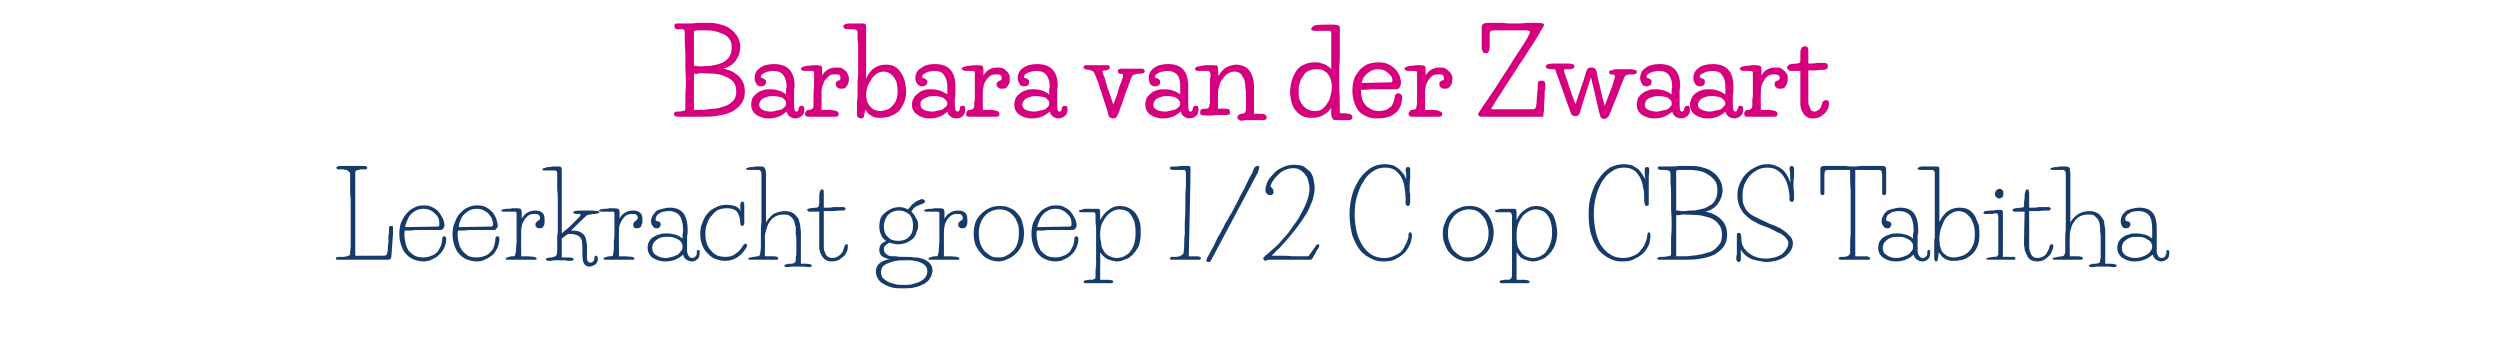
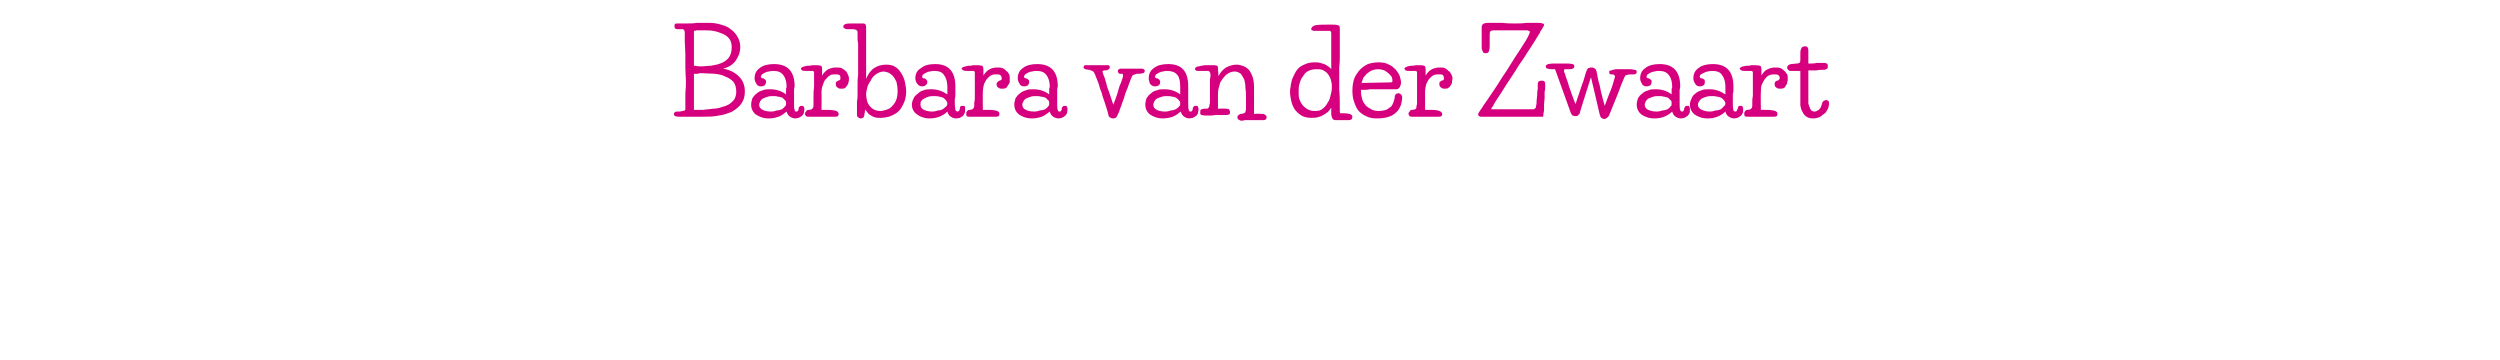
<svg xmlns="http://www.w3.org/2000/svg" version="1.1" width="437px" height="63px" viewBox="0 -1 437 63" style="top:-1px">
  <desc>Barbara van der Zwaart Leerkracht groep 1 2 C op CBS Tabitha</desc>
  <defs />
  <g id="Polygon94755">
-     <path d="M 58.7 44.2 C 58.7 44 58.9 43.9 59.4 43.9 C 59.6 43.9 59.8 43.9 60.1 43.9 C 60.3 43.9 60.5 43.8 60.6 43.8 C 60.8 43.8 61 43.7 61.1 43.6 C 61.2 43.5 61.2 43.4 61.2 43.3 C 61.2 43.1 61.2 42.8 61.3 42.2 C 61.3 41.7 61.3 41.1 61.3 40.4 C 61.3 39.7 61.3 39 61.3 38.2 C 61.3 37.4 61.3 36.7 61.3 36.1 C 61.3 35.2 61.3 34.4 61.3 33.8 C 61.2 33.1 61.2 32.5 61.2 32 C 61.2 31.5 61.2 31 61.2 30.6 C 61.2 30.2 61.2 29.8 61.2 29.4 C 61.2 29.2 61.1 29.1 61 29 C 60.9 28.9 60.7 28.8 60.6 28.7 C 60.4 28.7 60.2 28.7 60 28.6 C 59.8 28.6 59.7 28.6 59.5 28.6 C 59.4 28.6 59.2 28.6 59 28.6 C 58.9 28.5 58.8 28.5 58.8 28.3 C 58.8 28.2 58.9 28.1 59.1 28.1 C 59.2 28 59.4 28 59.5 28 C 59.5 28 63.2 28 63.2 28 C 63.6 28 63.9 28 64 28.1 C 64.1 28.1 64.2 28.2 64.2 28.3 C 64.2 28.5 64.1 28.6 63.9 28.6 C 63.8 28.6 63.6 28.6 63.4 28.6 C 63.4 28.6 63.3 28.6 63.1 28.6 C 63 28.6 62.8 28.7 62.7 28.7 C 62.5 28.7 62.4 28.8 62.3 28.8 C 62.2 28.9 62.1 29 62.1 29.1 C 62.1 29.12 62.1 43.7 62.1 43.7 C 62.1 43.7 66.92 43.72 66.9 43.7 C 67.1 43.7 67.3 43.7 67.5 43.6 C 67.6 43.5 67.7 43.3 67.7 43.1 C 67.7 43 67.8 42.8 67.8 42.5 C 67.8 42.1 67.8 41.8 67.9 41.4 C 67.9 41 67.9 40.6 67.9 40.2 C 68 39.8 68 39.6 68 39.5 C 68 39.2 68 38.9 68 38.7 C 68.1 38.5 68.2 38.5 68.3 38.5 C 68.4 38.5 68.5 38.5 68.6 38.5 C 68.7 38.6 68.7 38.7 68.7 38.9 C 68.7 39.1 68.7 39.4 68.7 39.8 C 68.7 40.3 68.6 40.7 68.6 41.2 C 68.6 41.7 68.5 42.2 68.5 42.6 C 68.5 43.1 68.4 43.5 68.4 43.9 C 68.4 44.1 68.3 44.2 68.2 44.3 C 68.1 44.4 67.9 44.4 67.7 44.4 C 67.7 44.4 59.2 44.4 59.2 44.4 C 59 44.4 58.8 44.4 58.8 44.4 C 58.7 44.3 58.7 44.3 58.7 44.2 C 58.7 44.2 58.7 44.2 58.7 44.2 Z M 76.5 38.6 C 76.7 38.6 76.8 38.5 76.8 38.2 C 76.8 38 76.8 37.7 76.7 37.3 C 76.6 37 76.4 36.7 76.2 36.5 C 75.9 36.2 75.7 36 75.3 35.8 C 75 35.6 74.5 35.5 74 35.5 C 73.5 35.5 73.1 35.6 72.7 35.8 C 72.4 36 72 36.2 71.8 36.5 C 71.5 36.8 71.3 37.2 71.2 37.5 C 71 37.9 70.9 38.3 70.8 38.7 C 70.8 38.7 76.5 38.6 76.5 38.6 Z M 70.8 39.3 C 70.7 39.4 70.7 39.5 70.7 39.7 C 70.7 39.8 70.7 40 70.7 40.1 C 70.7 40.6 70.8 41 70.9 41.5 C 71 42 71.2 42.4 71.4 42.8 C 71.7 43.1 72 43.4 72.5 43.7 C 72.9 43.9 73.4 44 74 44 C 74.5 44 75 43.9 75.4 43.7 C 75.8 43.6 76.2 43.3 76.5 43 C 76.7 42.7 76.9 42.3 77.1 41.9 C 77.2 41.5 77.3 41.1 77.3 40.7 C 77.3 40.5 77.4 40.3 77.6 40.3 C 77.9 40.3 78 40.5 78 40.7 C 78 41.2 77.9 41.7 77.7 42.2 C 77.5 42.7 77.2 43.1 76.8 43.5 C 76.5 43.8 76.1 44.1 75.6 44.3 C 75.1 44.6 74.6 44.7 74 44.7 C 73.3 44.7 72.7 44.5 72.2 44.3 C 71.7 44.1 71.2 43.7 70.9 43.3 C 70.5 42.9 70.3 42.4 70.1 41.8 C 69.9 41.2 69.8 40.6 69.8 39.9 C 69.8 39.2 69.9 38.5 70.1 37.9 C 70.4 37.3 70.7 36.7 71.1 36.3 C 71.4 35.9 71.9 35.5 72.4 35.3 C 72.9 35 73.5 34.9 74.1 34.9 C 74.7 34.9 75.3 35 75.7 35.3 C 76.2 35.5 76.6 35.9 76.8 36.2 C 77.1 36.6 77.3 37 77.5 37.4 C 77.6 37.8 77.7 38.1 77.7 38.4 C 77.7 38.6 77.6 38.8 77.5 38.9 C 77.4 39.1 77.2 39.2 77 39.2 C 76.6 39.2 76.2 39.2 75.7 39.2 C 75.2 39.2 74.7 39.2 74.2 39.2 C 74 39.2 73.8 39.2 73.5 39.2 C 73.2 39.2 72.8 39.2 72.5 39.2 C 72.2 39.3 71.8 39.3 71.5 39.3 C 71.2 39.3 70.9 39.3 70.8 39.3 Z M 85.8 38.6 C 86 38.6 86.2 38.5 86.2 38.2 C 86.2 38 86.1 37.7 86 37.3 C 85.9 37 85.7 36.7 85.5 36.5 C 85.3 36.2 85 36 84.6 35.8 C 84.3 35.6 83.8 35.5 83.4 35.5 C 82.8 35.5 82.4 35.6 82 35.8 C 81.7 36 81.4 36.2 81.1 36.5 C 80.8 36.8 80.6 37.2 80.5 37.5 C 80.3 37.9 80.2 38.3 80.2 38.7 C 80.2 38.7 85.8 38.6 85.8 38.6 Z M 80.1 39.3 C 80.1 39.4 80 39.5 80 39.7 C 80 39.8 80 40 80 40.1 C 80 40.6 80.1 41 80.2 41.5 C 80.3 42 80.5 42.4 80.8 42.8 C 81 43.1 81.4 43.4 81.8 43.7 C 82.2 43.9 82.7 44 83.3 44 C 83.9 44 84.3 43.9 84.8 43.7 C 85.2 43.6 85.5 43.3 85.8 43 C 86.1 42.7 86.3 42.3 86.4 41.9 C 86.5 41.5 86.6 41.1 86.6 40.7 C 86.6 40.5 86.7 40.3 87 40.3 C 87.2 40.3 87.3 40.5 87.3 40.7 C 87.3 41.2 87.2 41.7 87 42.2 C 86.8 42.7 86.5 43.1 86.2 43.5 C 85.8 43.8 85.4 44.1 84.9 44.3 C 84.4 44.6 83.9 44.7 83.4 44.7 C 82.6 44.7 82 44.5 81.5 44.3 C 81 44.1 80.5 43.7 80.2 43.3 C 79.8 42.9 79.6 42.4 79.4 41.8 C 79.2 41.2 79.1 40.6 79.1 39.9 C 79.1 39.2 79.2 38.5 79.5 37.9 C 79.7 37.3 80 36.7 80.4 36.3 C 80.8 35.9 81.2 35.5 81.7 35.3 C 82.3 35 82.8 34.9 83.4 34.9 C 84.1 34.9 84.6 35 85.1 35.3 C 85.5 35.5 85.9 35.9 86.2 36.2 C 86.4 36.6 86.7 37 86.8 37.4 C 86.9 37.8 87 38.1 87 38.4 C 87 38.6 87 38.8 86.8 38.9 C 86.7 39.1 86.6 39.2 86.3 39.2 C 86 39.2 85.5 39.2 85 39.2 C 84.5 39.2 84 39.2 83.5 39.2 C 83.3 39.2 83.1 39.2 82.8 39.2 C 82.5 39.2 82.2 39.2 81.8 39.2 C 81.5 39.3 81.2 39.3 80.8 39.3 C 80.5 39.3 80.3 39.3 80.1 39.3 Z M 95.2 37.5 C 95.2 37.6 95.2 37.8 95.2 37.9 C 95.2 38.1 95.1 38.3 95.1 38.4 C 95 38.6 94.9 38.7 94.8 38.8 C 94.6 38.9 94.5 38.9 94.3 38.9 C 94 38.9 93.9 38.9 93.8 38.7 C 93.6 38.6 93.6 38.5 93.6 38.3 C 93.6 38.1 93.6 38 93.7 37.9 C 93.8 37.8 93.9 37.7 94 37.6 C 94.1 37.6 94.2 37.5 94.3 37.4 C 94.4 37.3 94.4 37.2 94.4 37.1 C 94.4 36.8 94.3 36.7 94.1 36.5 C 94 36.4 93.8 36.4 93.5 36.4 C 93.2 36.4 93 36.4 92.7 36.5 C 92.4 36.6 92.2 36.8 91.9 37.1 C 91.7 37.3 91.5 37.7 91.3 38.1 C 91.2 38.5 91.1 39 91.1 39.6 C 91.09 39.58 91.1 43.8 91.1 43.8 C 91.1 43.8 91.97 43.82 92 43.8 C 92.7 43.8 93.1 43.9 93.4 43.9 C 93.7 44 93.8 44.1 93.8 44.2 C 93.8 44.3 93.8 44.3 93.7 44.4 C 93.6 44.4 93.5 44.4 93.4 44.4 C 93.3 44.4 93 44.4 92.8 44.4 C 92.5 44.4 92.3 44.4 92 44.4 C 91.8 44.4 91.5 44.4 91.3 44.4 C 91.1 44.4 90.9 44.4 90.7 44.4 C 90.3 44.4 90 44.4 89.7 44.4 C 89.5 44.4 89.2 44.4 88.8 44.4 C 88.7 44.4 88.6 44.4 88.5 44.4 C 88.4 44.3 88.4 44.2 88.4 44.2 C 88.4 44.1 88.5 44 88.7 44 C 88.9 43.9 89.2 43.8 89.5 43.8 C 89.8 43.8 89.9 43.8 90 43.7 C 90 43.7 90.1 43.5 90.1 43.3 C 90.2 43.1 90.2 42.8 90.2 42.5 C 90.2 42.1 90.3 41.7 90.3 41.2 C 90.3 40.6 90.3 40 90.3 39.2 C 90.3 38.4 90.3 37.4 90.3 36.3 C 90.3 36.1 90.2 36 90 36 C 90 36 88 36 88 36 C 87.9 36 87.8 36 87.7 35.9 C 87.7 35.9 87.6 35.8 87.6 35.8 C 87.6 35.7 87.7 35.7 87.9 35.6 C 88.1 35.6 88.3 35.5 88.6 35.5 C 88.9 35.5 89.2 35.5 89.5 35.4 C 89.8 35.4 90.1 35.4 90.3 35.4 C 90.7 35.4 90.9 35.5 91 35.5 C 91.1 35.6 91.2 35.8 91.2 36.2 C 91.2 36.2 91.2 37.2 91.2 37.2 C 91.5 36.7 91.9 36.3 92.3 36.1 C 92.7 35.9 93.1 35.8 93.6 35.8 C 94.1 35.8 94.5 35.9 94.8 36.2 C 95.1 36.4 95.2 36.9 95.2 37.5 Z M 98.2 39.8 C 98.7 39.3 99.2 39 99.6 38.6 C 100 38.2 100.3 37.9 100.6 37.6 C 100.9 37.3 101.1 37.1 101.3 36.9 C 101.4 36.7 101.5 36.6 101.5 36.6 C 101.5 36.5 101.4 36.4 101.3 36.4 C 101.3 36.4 100.6 36.4 100.6 36.4 C 100.3 36.3 100.2 36.3 100.2 36.1 C 100.2 35.9 100.7 35.8 101.7 35.8 C 102.3 35.8 102.8 35.8 103.2 35.8 C 103.6 35.8 103.9 35.8 104.1 35.9 C 104.3 35.9 104.5 35.9 104.6 35.9 C 104.7 36 104.8 36 104.8 36.1 C 104.8 36.1 104.7 36.2 104.7 36.2 C 104.7 36.2 104.6 36.3 104.5 36.3 C 104.4 36.3 104.2 36.4 104 36.4 C 103.8 36.4 103.5 36.4 103.1 36.5 C 102.9 36.5 102.7 36.6 102.5 36.7 C 102.5 36.7 99.8 39.3 99.8 39.3 C 100.2 39.3 100.6 39.3 101 39.4 C 101.3 39.5 101.6 39.6 101.8 39.8 C 102.1 40 102.3 40.3 102.4 40.7 C 102.5 41.1 102.6 41.5 102.6 42.1 C 102.6 42.1 102.6 43.1 102.6 43.1 C 102.6 43.5 102.6 43.8 102.6 44.1 C 102.6 44.3 102.7 44.5 102.7 44.6 C 102.8 44.7 102.8 44.8 102.9 44.8 C 103 44.9 103.1 44.9 103.2 44.9 C 103.4 44.9 103.6 44.8 103.7 44.7 C 103.8 44.6 103.9 44.4 103.9 44.1 C 103.9 43.8 104 43.7 104.2 43.7 C 104.4 43.7 104.5 43.9 104.5 44.3 C 104.5 44.6 104.4 44.9 104.1 45.2 C 103.8 45.4 103.4 45.6 103 45.6 C 102.6 45.6 102.3 45.4 102.1 45.1 C 101.9 44.8 101.8 44.2 101.8 43.4 C 101.8 43.4 101.8 42.1 101.8 42.1 C 101.8 41.7 101.7 41.3 101.7 41 C 101.6 40.8 101.5 40.5 101.3 40.4 C 101.1 40.2 100.9 40.1 100.5 40 C 100.2 39.9 99.8 39.9 99.3 39.9 C 99.26 39.88 98.2 40.7 98.2 40.7 L 98.2 44 C 98.2 44 99.46 44.02 99.5 44 C 99.8 44 100 44.1 100.1 44.1 C 100.2 44.2 100.3 44.3 100.3 44.3 C 100.3 44.4 100.2 44.5 100.1 44.5 C 100 44.5 99.9 44.6 99.7 44.6 C 99.4 44.6 99.1 44.6 98.8 44.5 C 98.5 44.5 98 44.5 97.5 44.5 C 97.3 44.5 97.1 44.5 96.8 44.5 C 96.5 44.6 96.3 44.6 96.1 44.6 C 95.6 44.6 95.4 44.5 95.4 44.3 C 95.4 44.3 95.5 44.2 95.6 44.1 C 95.7 44.1 96 44 96.5 44 C 96.9 43.9 97.1 43.8 97.2 43.7 C 97.3 43.6 97.4 43.3 97.4 42.9 C 97.4 42.5 97.4 42.1 97.4 41.8 C 97.4 41.5 97.4 41.3 97.4 41 C 97.4 40.8 97.4 40.6 97.4 40.4 C 97.4 40.2 97.4 40 97.5 39.7 C 97.5 39.4 97.5 39 97.5 38.6 C 97.5 38.2 97.5 37.7 97.5 37 C 97.5 36 97.5 35.1 97.5 34.3 C 97.5 33.5 97.5 32.8 97.4 32.2 C 97.4 31.6 97.4 31 97.4 30.6 C 97.4 30.1 97.4 29.7 97.4 29.3 C 97.4 29 97.3 28.8 97 28.8 C 97 28.8 95.4 28.8 95.4 28.8 C 95.2 28.8 95.1 28.8 95 28.8 C 94.9 28.7 94.8 28.7 94.8 28.6 C 94.8 28.6 94.9 28.5 95 28.4 C 95.2 28.4 95.4 28.3 95.7 28.2 C 95.9 28.2 96.3 28.2 96.6 28.1 C 97 28.1 97.3 28.1 97.7 28.1 C 98.1 28.1 98.2 28.3 98.2 28.7 C 98.2 28.7 98.2 39.8 98.2 39.8 Z M 112.3 37.5 C 112.3 37.6 112.3 37.8 112.3 37.9 C 112.2 38.1 112.2 38.3 112.1 38.4 C 112.1 38.6 112 38.7 111.8 38.8 C 111.7 38.9 111.5 38.9 111.3 38.9 C 111.1 38.9 110.9 38.9 110.8 38.7 C 110.7 38.6 110.7 38.5 110.7 38.3 C 110.7 38.1 110.7 38 110.8 37.9 C 110.9 37.8 111 37.7 111.1 37.6 C 111.2 37.6 111.3 37.5 111.3 37.4 C 111.4 37.3 111.5 37.2 111.5 37.1 C 111.5 36.8 111.4 36.7 111.2 36.5 C 111 36.4 110.8 36.4 110.6 36.4 C 110.3 36.4 110.1 36.4 109.8 36.5 C 109.5 36.6 109.2 36.8 109 37.1 C 108.8 37.3 108.6 37.7 108.4 38.1 C 108.2 38.5 108.2 39 108.2 39.6 C 108.15 39.58 108.2 43.8 108.2 43.8 C 108.2 43.8 109.03 43.82 109 43.8 C 109.7 43.8 110.2 43.9 110.5 43.9 C 110.8 44 110.9 44.1 110.9 44.2 C 110.9 44.3 110.9 44.3 110.8 44.4 C 110.7 44.4 110.6 44.4 110.5 44.4 C 110.3 44.4 110.1 44.4 109.9 44.4 C 109.6 44.4 109.4 44.4 109.1 44.4 C 108.9 44.4 108.6 44.4 108.4 44.4 C 108.1 44.4 107.9 44.4 107.8 44.4 C 107.4 44.4 107.1 44.4 106.8 44.4 C 106.5 44.4 106.2 44.4 105.9 44.4 C 105.8 44.4 105.7 44.4 105.6 44.4 C 105.5 44.3 105.5 44.2 105.5 44.2 C 105.5 44.1 105.6 44 105.8 44 C 106 43.9 106.3 43.8 106.6 43.8 C 106.9 43.8 107 43.8 107.1 43.7 C 107.1 43.7 107.2 43.5 107.2 43.3 C 107.2 43.1 107.3 42.8 107.3 42.5 C 107.3 42.1 107.3 41.7 107.3 41.2 C 107.4 40.6 107.4 40 107.4 39.2 C 107.4 38.4 107.4 37.4 107.4 36.3 C 107.4 36.1 107.3 36 107.1 36 C 107.1 36 105.1 36 105.1 36 C 105 36 104.9 36 104.8 35.9 C 104.7 35.9 104.7 35.8 104.7 35.8 C 104.7 35.7 104.8 35.7 105 35.6 C 105.2 35.6 105.4 35.5 105.7 35.5 C 105.9 35.5 106.2 35.5 106.5 35.4 C 106.9 35.4 107.1 35.4 107.4 35.4 C 107.7 35.4 108 35.5 108.1 35.5 C 108.2 35.6 108.3 35.8 108.3 36.2 C 108.3 36.2 108.3 37.2 108.3 37.2 C 108.6 36.7 108.9 36.3 109.4 36.1 C 109.8 35.9 110.2 35.8 110.7 35.8 C 111.2 35.8 111.6 35.9 111.9 36.2 C 112.2 36.4 112.3 36.9 112.3 37.5 Z M 119.3 40.1 C 119.3 39.9 119.4 39.7 119.4 39.5 C 119.4 39.4 119.4 39.3 119.4 39.2 C 119.4 38.1 119.2 37.3 118.8 36.7 C 118.4 36.2 117.8 35.9 116.9 35.9 C 116.6 35.9 116.3 35.9 116.1 36 C 115.8 36 115.5 36.1 115.3 36.3 C 115.1 36.4 114.9 36.5 114.8 36.7 C 114.7 36.9 114.6 37.1 114.6 37.3 C 114.6 37.4 114.6 37.5 114.7 37.6 C 114.8 37.6 114.9 37.7 115 37.7 C 115.1 37.7 115.2 37.7 115.3 37.8 C 115.4 37.9 115.5 38 115.5 38.2 C 115.5 38.4 115.4 38.6 115.3 38.7 C 115.2 38.9 115 38.9 114.8 38.9 C 114.5 38.9 114.2 38.8 114.1 38.5 C 113.9 38.3 113.8 38 113.8 37.7 C 113.8 37.3 113.9 37 114.1 36.7 C 114.2 36.4 114.5 36.2 114.7 35.9 C 115 35.7 115.4 35.6 115.8 35.5 C 116.2 35.4 116.6 35.3 117.1 35.3 C 118.1 35.3 118.9 35.6 119.4 36.2 C 119.9 36.8 120.2 37.8 120.2 39.1 C 120.2 39.2 120.2 39.4 120.2 39.7 C 120.2 39.9 120.1 40.2 120.1 40.5 C 120.1 40.7 120.1 41 120.1 41.3 C 120.1 41.5 120.1 41.8 120.1 42 C 120.1 42.4 120.1 42.8 120.1 43 C 120.2 43.3 120.2 43.5 120.3 43.6 C 120.4 43.8 120.5 43.9 120.6 44 C 120.7 44 120.8 44.1 121 44.1 C 121.2 44.1 121.3 44 121.4 44 C 121.5 43.9 121.6 43.8 121.7 43.7 C 121.7 43.6 121.8 43.5 121.8 43.3 C 121.8 43.2 121.8 43.1 121.8 42.9 C 121.9 42.8 121.9 42.7 122 42.7 C 122.2 42.7 122.2 42.7 122.3 42.8 C 122.3 42.9 122.3 43 122.3 43.1 C 122.3 43.7 122.2 44.1 121.9 44.3 C 121.7 44.5 121.4 44.7 121 44.7 C 120.6 44.7 120.3 44.6 120 44.4 C 119.7 44.2 119.5 43.9 119.4 43.5 C 119 43.9 118.5 44.2 118 44.4 C 117.5 44.6 116.9 44.7 116.3 44.7 C 115.3 44.7 114.6 44.4 114 44 C 113.5 43.6 113.2 43 113.2 42.3 C 113.2 42 113.3 41.6 113.4 41.3 C 113.6 41 113.8 40.7 114.1 40.5 C 114.4 40.3 114.8 40.1 115.2 40 C 115.6 39.8 116.1 39.8 116.6 39.8 C 117.1 39.8 117.6 39.9 118 40 C 118.5 40.1 118.9 40.4 119.3 40.7 C 119.3 40.7 119.3 40.1 119.3 40.1 Z M 114 42.3 C 114 42.9 114.2 43.3 114.7 43.6 C 115.1 43.9 115.7 44.1 116.4 44.1 C 116.8 44.1 117.1 44 117.5 43.9 C 117.9 43.8 118.2 43.6 118.5 43.5 C 118.7 43.3 118.9 43.1 119.1 42.8 C 119.3 42.6 119.3 42.4 119.3 42.1 C 119.3 41.9 119.3 41.6 119.1 41.4 C 119 41.2 118.8 41 118.6 40.9 C 118.3 40.7 118 40.6 117.7 40.5 C 117.4 40.4 117 40.4 116.7 40.4 C 116.3 40.4 115.9 40.4 115.6 40.5 C 115.3 40.6 115 40.7 114.8 40.9 C 114.5 41.1 114.4 41.3 114.2 41.5 C 114.1 41.8 114 42 114 42.3 Z M 129.5 35.9 C 129.5 35.7 129.4 35.6 129.4 35.4 C 129.4 35.2 129.4 35 129.4 34.8 C 129.4 34.6 129.5 34.5 129.5 34.4 C 129.6 34.3 129.7 34.2 129.8 34.2 C 129.9 34.2 130 34.3 130 34.4 C 130.1 34.5 130.1 34.6 130.1 34.8 C 130.1 34.9 130.1 35.2 130.1 35.5 C 130.1 35.8 130.1 36.1 130.1 36.4 C 130.1 36.7 130.1 37 130.1 37.3 C 130.1 37.6 130.1 37.9 130.1 38 C 130.1 38.1 130.1 38.2 130 38.3 C 130 38.4 129.9 38.5 129.8 38.5 C 129.7 38.5 129.6 38.4 129.5 38.4 C 129.5 38.3 129.4 38.2 129.4 38.1 C 129.4 37.2 129.2 36.6 128.9 36.1 C 128.5 35.6 127.9 35.4 127 35.4 C 126.5 35.4 126 35.5 125.5 35.7 C 125.1 35.9 124.7 36.3 124.4 36.7 C 124 37.1 123.8 37.5 123.6 38.1 C 123.4 38.6 123.3 39.2 123.3 39.9 C 123.3 41.1 123.6 42.1 124.3 42.8 C 124.9 43.6 125.7 43.9 126.8 43.9 C 127.5 43.9 128 43.8 128.5 43.4 C 129 43.1 129.5 42.6 129.9 41.9 C 130 41.7 130.2 41.6 130.3 41.6 C 130.4 41.6 130.4 41.6 130.5 41.7 C 130.5 41.7 130.6 41.8 130.6 41.9 C 130.6 42 130.5 42.2 130.4 42.4 C 129.5 43.8 128.3 44.6 126.7 44.6 C 126 44.6 125.5 44.4 124.9 44.2 C 124.4 44 124 43.6 123.6 43.2 C 123.2 42.8 122.9 42.3 122.7 41.7 C 122.5 41.2 122.4 40.6 122.4 39.9 C 122.4 39.2 122.5 38.5 122.8 37.9 C 123 37.3 123.3 36.7 123.7 36.3 C 124.1 35.8 124.6 35.5 125.2 35.2 C 125.8 34.9 126.4 34.8 127.1 34.8 C 127.6 34.8 128 34.9 128.4 35 C 128.8 35.1 129.2 35.4 129.5 35.9 Z M 139.9 38.6 C 139.9 38.9 140 39.3 140 39.6 C 140 40 140 40.4 140 40.9 C 139.98 40.92 140 45.1 140 45.1 C 140 45.1 140.86 45.08 140.9 45.1 C 141.1 45.1 141.4 45.1 141.6 45.2 C 141.8 45.2 141.9 45.3 141.9 45.4 C 141.9 45.6 141.7 45.7 141.4 45.7 C 141.1 45.7 140.8 45.6 140.5 45.6 C 140.1 45.6 139.8 45.6 139.5 45.6 C 139.2 45.6 138.9 45.6 138.5 45.6 C 138.2 45.6 137.9 45.7 137.7 45.7 C 137.3 45.7 137.1 45.6 137.1 45.4 C 137.1 45.4 137.2 45.3 137.2 45.3 C 137.3 45.2 137.4 45.2 137.6 45.2 C 137.7 45.1 137.8 45.1 138 45.1 C 138.1 45.1 138.3 45.1 138.4 45.1 C 138.7 45 138.9 45 138.9 44.9 C 139 44.8 139.1 44.7 139.1 44.4 C 139.1 44.3 139.1 44.1 139.1 43.9 C 139.2 43.7 139.2 43.5 139.2 43.3 C 139.2 43 139.2 42.8 139.2 42.6 C 139.2 42.4 139.2 42.2 139.2 42 C 139.2 41.9 139.2 41.7 139.2 41.4 C 139.2 41.1 139.2 40.8 139.2 40.5 C 139.1 40.2 139.1 39.9 139.1 39.5 C 139.1 39.2 139.1 38.9 139.1 38.7 C 139 38.5 139 38.3 138.9 38 C 138.9 37.8 138.8 37.5 138.6 37.3 C 138.5 37.1 138.3 36.9 138 36.7 C 137.8 36.5 137.4 36.5 137 36.5 C 136.5 36.5 136 36.6 135.6 36.8 C 135.2 37 134.9 37.3 134.6 37.7 C 134.3 38.1 134.1 38.5 134 39 C 133.8 39.5 133.7 40 133.7 40.6 C 133.74 40.58 133.7 43.8 133.7 43.8 C 133.7 43.8 135.2 43.8 135.2 43.8 C 135.4 43.8 135.6 43.8 135.8 43.9 C 136 43.9 136 44 136 44.2 C 136 44.2 136 44.3 135.9 44.4 C 135.8 44.4 135.7 44.4 135.6 44.4 C 135.3 44.4 134.8 44.4 134.4 44.4 C 134 44.4 133.6 44.4 133.3 44.4 C 133 44.4 132.7 44.4 132.4 44.4 C 132.1 44.4 131.8 44.4 131.5 44.4 C 131.3 44.4 131.2 44.4 131 44.4 C 130.9 44.4 130.8 44.3 130.8 44.2 C 130.8 44.1 131 44 131.2 44 C 131.5 43.9 131.9 43.9 132.4 43.8 C 132.6 43.8 132.7 43.7 132.8 43.6 C 132.9 43.5 132.9 43.3 132.9 43 C 133 42.7 133 42.3 133 41.8 C 133 41.3 133 40.7 133 40 C 133 39.4 133 38.7 133.1 37.9 C 133.1 37.2 133.1 36.5 133.1 35.7 C 133.1 35.4 133.1 35 133.1 34.5 C 133.1 34 133.1 33.5 133.1 32.9 C 133.1 32.4 133.1 31.8 133.1 31.2 C 133.1 30.6 133.1 30 133.1 29.4 C 133.1 29 132.9 28.7 132.6 28.7 C 132.6 28.7 131.2 28.7 131.2 28.7 C 131 28.7 130.8 28.7 130.7 28.7 C 130.5 28.7 130.4 28.6 130.4 28.5 C 130.4 28.4 130.5 28.4 130.8 28.3 C 131 28.2 131.3 28.2 131.6 28.2 C 131.9 28.1 132.2 28.1 132.5 28.1 C 132.8 28.1 132.9 28.1 133 28.1 C 133.4 28.1 133.6 28.2 133.7 28.4 C 133.8 28.6 133.9 29 133.9 29.5 C 133.9 29.5 133.9 37.9 133.9 37.9 C 134.2 37.3 134.7 36.8 135.2 36.4 C 135.8 36.1 136.5 35.9 137.2 35.9 C 137.7 35.9 138.2 36 138.5 36.2 C 138.8 36.3 139.1 36.6 139.3 36.9 C 139.5 37.1 139.7 37.4 139.7 37.7 C 139.8 38.1 139.9 38.3 139.9 38.6 Z M 143.2 36 C 142.9 36 142.7 36 142.3 36 C 142 36 141.7 36 141.5 36 C 141.4 36 141.3 36 141.2 35.9 C 141.2 35.9 141.1 35.8 141.1 35.7 C 141.1 35.7 141.1 35.6 141.2 35.5 C 141.3 35.5 141.4 35.5 141.6 35.4 C 141.6 35.4 142.6 35.3 142.6 35.3 C 142.9 35.3 143 35.2 143.1 35.1 C 143.1 34.9 143.2 34.7 143.2 34.4 C 143.2 34.2 143.2 33.9 143.2 33.5 C 143.2 33.2 143.2 32.9 143.3 32.6 C 143.4 32.4 143.4 32.2 143.5 32.2 C 143.5 32.1 143.6 32.1 143.7 32.1 C 143.8 32.1 143.9 32.1 143.9 32.2 C 144 32.3 144 32.5 144 32.9 C 144 32.9 144 35.3 144 35.3 C 144.1 35.3 144.3 35.3 144.7 35.3 C 145 35.3 145.3 35.3 145.7 35.2 C 146.1 35.2 146.4 35.2 146.7 35.2 C 147 35.2 147.2 35.2 147.3 35.2 C 147.7 35.2 147.8 35.3 147.8 35.5 C 147.8 35.5 147.8 35.6 147.8 35.6 C 147.7 35.7 147.6 35.7 147.5 35.8 C 146.9 35.8 146.3 35.8 145.7 35.9 C 145.1 35.9 144.5 35.9 144 35.9 C 144 35.9 144 41.4 144 41.4 C 144 41.7 144 42 144 42.3 C 144 42.6 144.1 42.9 144.2 43.1 C 144.3 43.4 144.4 43.6 144.6 43.8 C 144.9 44 145.1 44.1 145.5 44.1 C 145.8 44.1 146.1 44 146.3 43.9 C 146.5 43.8 146.7 43.7 146.9 43.5 C 147 43.3 147.2 43.2 147.3 43 C 147.4 42.8 147.4 42.6 147.5 42.4 C 147.6 42.2 147.6 42 147.7 41.9 C 147.7 41.8 147.8 41.7 147.9 41.7 C 148.1 41.7 148.2 41.7 148.2 41.8 C 148.2 41.9 148.2 42 148.2 42.1 C 148.2 42.3 148.2 42.5 148.1 42.8 C 148 43.1 147.8 43.4 147.6 43.7 C 147.3 43.9 147 44.2 146.7 44.4 C 146.3 44.6 145.9 44.7 145.4 44.7 C 144.6 44.7 144.1 44.4 143.7 43.8 C 143.6 43.6 143.5 43.4 143.4 43.2 C 143.3 43 143.3 42.7 143.2 42.5 C 143.2 42.2 143.2 42 143.2 41.8 C 143.2 41.5 143.2 41.3 143.2 41.1 C 143.2 41.1 143.2 36 143.2 36 Z M 157.3 35.2 C 157.8 35.2 158.3 35.4 158.7 35.6 C 158.9 35.4 159.1 35.2 159.3 34.9 C 159.5 34.7 159.7 34.5 159.9 34.4 C 160.1 34.2 160.3 34.1 160.6 34 C 160.8 33.9 161 33.8 161.2 33.8 C 161.3 33.8 161.5 33.9 161.5 33.9 C 161.6 34 161.7 34.1 161.7 34.2 C 161.7 34.3 161.6 34.4 161.5 34.5 C 161.3 34.6 161.2 34.7 161 34.7 C 160.7 34.8 160.4 35 160.1 35.1 C 159.8 35.3 159.5 35.6 159.3 36 C 159.6 36.3 159.9 36.6 160.1 37.1 C 160.4 37.5 160.5 37.9 160.5 38.4 C 160.5 38.8 160.4 39.2 160.2 39.6 C 160.1 40 159.9 40.4 159.6 40.7 C 159.3 41 158.9 41.2 158.5 41.4 C 158 41.6 157.5 41.7 157 41.7 C 156.7 41.7 156.5 41.7 156.2 41.6 C 156 41.6 155.8 41.5 155.5 41.4 C 155.2 41.6 154.9 41.7 154.8 41.9 C 154.6 42 154.5 42.2 154.5 42.5 C 154.5 42.8 154.6 43.1 154.8 43.3 C 154.9 43.4 155.1 43.6 155.4 43.7 C 155.7 43.8 156.1 43.8 156.6 43.8 C 157 43.9 157.6 43.9 158.2 43.9 C 158.7 43.9 159.3 43.9 159.8 44 C 160.4 44 160.9 44.1 161.4 44.3 C 161.8 44.4 162.2 44.7 162.5 45 C 162.8 45.3 163 45.7 163 46.3 C 163 46.7 162.8 47.2 162.6 47.6 C 162.4 48 162 48.3 161.6 48.6 C 161.1 48.8 160.6 49.1 160 49.2 C 159.4 49.4 158.7 49.4 158 49.4 C 157.3 49.4 156.7 49.4 156.1 49.3 C 155.5 49.1 155 49 154.6 48.7 C 154.1 48.5 153.8 48.2 153.5 47.8 C 153.3 47.4 153.1 47 153.1 46.5 C 153.1 45.3 153.9 44.6 155.5 44.3 C 154.9 44.2 154.5 44 154.2 43.8 C 153.9 43.6 153.7 43.2 153.7 42.7 C 153.7 42.3 153.8 42 154 41.7 C 154.2 41.5 154.5 41.3 154.9 41.1 C 154.5 40.9 154.2 40.5 154 40 C 153.8 39.6 153.7 39.1 153.7 38.6 C 153.7 38.1 153.8 37.6 153.9 37.2 C 154.1 36.8 154.3 36.5 154.7 36.2 C 155 35.9 155.4 35.7 155.8 35.5 C 156.2 35.3 156.8 35.2 157.3 35.2 Z M 158.3 44.5 C 157.7 44.5 157.2 44.5 156.6 44.6 C 156.1 44.7 155.7 44.8 155.3 45 C 154.9 45.1 154.6 45.3 154.3 45.6 C 154.1 45.9 154 46.2 154 46.6 C 154 46.9 154.1 47.3 154.3 47.6 C 154.6 47.8 154.9 48.1 155.3 48.3 C 155.6 48.4 156.1 48.6 156.6 48.7 C 157 48.8 157.6 48.8 158.1 48.8 C 158.7 48.8 159.2 48.8 159.7 48.6 C 160.2 48.5 160.7 48.3 161 48.1 C 161.4 47.9 161.6 47.7 161.8 47.4 C 162 47.1 162.1 46.8 162.1 46.4 C 162.1 45.9 161.9 45.6 161.6 45.3 C 161.2 45 160.8 44.8 160.4 44.7 C 159.9 44.6 159.5 44.5 159.1 44.5 C 158.7 44.5 158.4 44.5 158.3 44.5 Z M 157.2 35.8 C 156.3 35.8 155.7 36.1 155.2 36.6 C 154.8 37.1 154.5 37.8 154.5 38.6 C 154.5 39.4 154.7 40 155.2 40.4 C 155.6 40.9 156.2 41.1 157 41.1 C 157.8 41.1 158.4 40.9 158.9 40.4 C 159.4 39.9 159.6 39.3 159.6 38.4 C 159.6 37.6 159.4 37 159 36.5 C 158.5 36.1 157.9 35.8 157.2 35.8 Z M 169.1 37.5 C 169.1 37.6 169.1 37.8 169.1 37.9 C 169.1 38.1 169 38.3 169 38.4 C 168.9 38.6 168.8 38.7 168.7 38.8 C 168.5 38.9 168.4 38.9 168.2 38.9 C 167.9 38.9 167.8 38.9 167.7 38.7 C 167.5 38.6 167.5 38.5 167.5 38.3 C 167.5 38.1 167.5 38 167.6 37.9 C 167.7 37.8 167.8 37.7 167.9 37.6 C 168 37.6 168.1 37.5 168.2 37.4 C 168.3 37.3 168.3 37.2 168.3 37.1 C 168.3 36.8 168.2 36.7 168 36.5 C 167.9 36.4 167.7 36.4 167.4 36.4 C 167.1 36.4 166.9 36.4 166.6 36.5 C 166.3 36.6 166.1 36.8 165.8 37.1 C 165.6 37.3 165.4 37.7 165.2 38.1 C 165.1 38.5 165 39 165 39.6 C 164.99 39.58 165 43.8 165 43.8 C 165 43.8 165.87 43.82 165.9 43.8 C 166.6 43.8 167 43.9 167.3 43.9 C 167.6 44 167.7 44.1 167.7 44.2 C 167.7 44.3 167.7 44.3 167.6 44.4 C 167.5 44.4 167.4 44.4 167.3 44.4 C 167.2 44.4 166.9 44.4 166.7 44.4 C 166.4 44.4 166.2 44.4 165.9 44.4 C 165.7 44.4 165.4 44.4 165.2 44.4 C 165 44.4 164.8 44.4 164.6 44.4 C 164.2 44.4 163.9 44.4 163.6 44.4 C 163.4 44.4 163.1 44.4 162.7 44.4 C 162.6 44.4 162.5 44.4 162.4 44.4 C 162.3 44.3 162.3 44.2 162.3 44.2 C 162.3 44.1 162.4 44 162.6 44 C 162.8 43.9 163.1 43.8 163.4 43.8 C 163.7 43.8 163.8 43.8 163.9 43.7 C 163.9 43.7 164 43.5 164 43.3 C 164.1 43.1 164.1 42.8 164.1 42.5 C 164.1 42.1 164.2 41.7 164.2 41.2 C 164.2 40.6 164.2 40 164.2 39.2 C 164.2 38.4 164.2 37.4 164.2 36.3 C 164.2 36.1 164.1 36 163.9 36 C 163.9 36 161.9 36 161.9 36 C 161.8 36 161.7 36 161.6 35.9 C 161.6 35.9 161.5 35.8 161.5 35.8 C 161.5 35.7 161.6 35.7 161.8 35.6 C 162 35.6 162.2 35.5 162.5 35.5 C 162.8 35.5 163.1 35.5 163.4 35.4 C 163.7 35.4 164 35.4 164.2 35.4 C 164.6 35.4 164.8 35.5 164.9 35.5 C 165 35.6 165.1 35.8 165.1 36.2 C 165.1 36.2 165.1 37.2 165.1 37.2 C 165.4 36.7 165.8 36.3 166.2 36.1 C 166.6 35.9 167 35.8 167.5 35.8 C 168 35.8 168.4 35.9 168.7 36.2 C 169 36.4 169.1 36.9 169.1 37.5 Z M 179 39.7 C 179 40.5 178.9 41.3 178.6 41.9 C 178.3 42.5 178 43 177.5 43.4 C 177.1 43.8 176.6 44.1 176.1 44.3 C 175.5 44.6 175 44.7 174.5 44.7 C 173.9 44.7 173.3 44.5 172.8 44.3 C 172.3 44.1 171.8 43.7 171.5 43.3 C 171.1 42.9 170.8 42.4 170.5 41.8 C 170.3 41.2 170.2 40.5 170.2 39.8 C 170.2 39.1 170.3 38.5 170.5 37.9 C 170.7 37.3 171.1 36.8 171.5 36.4 C 171.9 36 172.4 35.6 172.9 35.4 C 173.5 35.1 174.1 35 174.8 35 C 175.5 35 176.1 35.1 176.6 35.4 C 177.2 35.6 177.6 36 177.9 36.4 C 178.3 36.8 178.6 37.3 178.7 37.9 C 178.9 38.5 179 39.1 179 39.7 Z M 174.7 35.6 C 174.2 35.6 173.8 35.7 173.3 35.9 C 172.9 36.1 172.5 36.3 172.2 36.7 C 171.8 37.1 171.6 37.5 171.4 38 C 171.2 38.5 171.1 39.1 171.1 39.8 C 171.1 40.5 171.2 41.1 171.4 41.7 C 171.6 42.2 171.9 42.7 172.2 43 C 172.6 43.3 172.9 43.6 173.3 43.8 C 173.7 44 174.1 44 174.5 44 C 174.9 44 175.3 44 175.7 43.8 C 176.1 43.6 176.5 43.4 176.9 43 C 177.3 42.7 177.6 42.2 177.8 41.7 C 178 41.1 178.1 40.5 178.1 39.7 C 178.1 39.1 178.1 38.6 177.9 38.1 C 177.7 37.6 177.5 37.1 177.2 36.8 C 176.9 36.4 176.5 36.1 176.1 35.9 C 175.7 35.7 175.2 35.6 174.7 35.6 Z M 187 38.6 C 187.2 38.6 187.3 38.5 187.3 38.2 C 187.3 38 187.3 37.7 187.2 37.3 C 187.1 37 186.9 36.7 186.7 36.5 C 186.4 36.2 186.2 36 185.8 35.8 C 185.5 35.6 185 35.5 184.5 35.5 C 184 35.5 183.6 35.6 183.2 35.8 C 182.9 36 182.5 36.2 182.3 36.5 C 182 36.8 181.8 37.2 181.7 37.5 C 181.5 37.9 181.4 38.3 181.3 38.7 C 181.3 38.7 187 38.6 187 38.6 Z M 181.3 39.3 C 181.2 39.4 181.2 39.5 181.2 39.7 C 181.2 39.8 181.2 40 181.2 40.1 C 181.2 40.6 181.3 41 181.4 41.5 C 181.5 42 181.7 42.4 181.9 42.8 C 182.2 43.1 182.5 43.4 183 43.7 C 183.4 43.9 183.9 44 184.5 44 C 185 44 185.5 43.9 185.9 43.7 C 186.3 43.6 186.7 43.3 187 43 C 187.2 42.7 187.4 42.3 187.6 41.9 C 187.7 41.5 187.8 41.1 187.8 40.7 C 187.8 40.5 187.9 40.3 188.1 40.3 C 188.4 40.3 188.5 40.5 188.5 40.7 C 188.5 41.2 188.4 41.7 188.2 42.2 C 188 42.7 187.7 43.1 187.3 43.5 C 187 43.8 186.6 44.1 186.1 44.3 C 185.6 44.6 185.1 44.7 184.5 44.7 C 183.8 44.7 183.2 44.5 182.7 44.3 C 182.2 44.1 181.7 43.7 181.4 43.3 C 181 42.9 180.8 42.4 180.6 41.8 C 180.4 41.2 180.3 40.6 180.3 39.9 C 180.3 39.2 180.4 38.5 180.6 37.9 C 180.9 37.3 181.2 36.7 181.6 36.3 C 181.9 35.9 182.4 35.5 182.9 35.3 C 183.4 35 184 34.9 184.6 34.9 C 185.2 34.9 185.8 35 186.2 35.3 C 186.7 35.5 187.1 35.9 187.3 36.2 C 187.6 36.6 187.8 37 188 37.4 C 188.1 37.8 188.2 38.1 188.2 38.4 C 188.2 38.6 188.1 38.8 188 38.9 C 187.9 39.1 187.7 39.2 187.5 39.2 C 187.1 39.2 186.7 39.2 186.2 39.2 C 185.7 39.2 185.2 39.2 184.7 39.2 C 184.5 39.2 184.3 39.2 184 39.2 C 183.7 39.2 183.3 39.2 183 39.2 C 182.7 39.3 182.3 39.3 182 39.3 C 181.7 39.3 181.4 39.3 181.3 39.3 Z M 192.3 37.5 C 192.7 36.7 193.2 36.1 193.8 35.7 C 194.4 35.2 195.1 35 195.7 35 C 196.5 35 197.1 35.2 197.6 35.5 C 198.1 35.8 198.5 36.2 198.7 36.6 C 199 37.1 199.2 37.6 199.3 38.1 C 199.4 38.7 199.4 39.2 199.4 39.7 C 199.4 40.6 199.3 41.4 199 42.1 C 198.7 42.7 198.3 43.2 197.9 43.6 C 197.5 44 197 44.3 196.5 44.4 C 196.1 44.6 195.7 44.7 195.3 44.7 C 194.9 44.7 194.5 44.6 194.2 44.5 C 193.8 44.4 193.5 44.3 193.3 44.1 C 193.1 44 192.9 43.8 192.7 43.6 C 192.6 43.4 192.4 43.3 192.3 43.1 C 192.35 43.08 192.3 47.9 192.3 47.9 C 192.3 47.9 193.65 47.92 193.6 47.9 C 194 47.9 194.2 48 194.4 48 C 194.6 48.1 194.6 48.2 194.6 48.2 C 194.6 48.3 194.6 48.4 194.5 48.4 C 194.4 48.5 194.4 48.5 194.2 48.5 C 194.2 48.5 189.7 48.5 189.7 48.5 C 189.7 48.5 189.6 48.5 189.5 48.4 C 189.4 48.4 189.4 48.3 189.4 48.2 C 189.4 48.2 189.5 48.1 189.6 48 C 189.7 48 190 48 190.3 47.9 C 190.6 47.9 190.9 47.9 191 47.9 C 191.2 47.8 191.3 47.8 191.4 47.7 C 191.5 47.6 191.5 47.4 191.5 47.1 C 191.5 46.9 191.5 46.6 191.5 46.2 C 191.5 45.9 191.6 45.6 191.6 45.4 C 191.6 45.1 191.6 44.8 191.6 44.5 C 191.6 44.2 191.6 43.9 191.6 43.5 C 191.6 43 191.6 42.5 191.6 42 C 191.6 41.3 191.6 40.7 191.6 40.2 C 191.6 39.7 191.6 39.2 191.6 38.8 C 191.6 38.5 191.5 38.1 191.5 37.8 C 191.5 37.5 191.5 37.2 191.5 36.9 C 191.5 36.5 191.5 36.3 191.4 36.2 C 191.3 36.1 191.1 36.1 190.8 36.1 C 190.8 36.1 189.4 36.1 189.4 36.1 C 189.3 36.1 189.1 36.1 188.9 36.1 C 188.7 36 188.6 36 188.6 35.9 C 188.6 35.8 188.7 35.7 188.9 35.7 C 189.1 35.6 189.3 35.6 189.6 35.5 C 189.9 35.5 190.2 35.5 190.6 35.5 C 191 35.5 191.4 35.5 191.8 35.5 C 192 35.5 192.2 35.5 192.2 35.6 C 192.3 35.7 192.3 35.9 192.3 36.2 C 192.3 36.2 192.3 37.5 192.3 37.5 Z M 192.3 40.1 C 192.3 40.6 192.4 41.1 192.5 41.6 C 192.5 42.1 192.7 42.5 192.9 42.8 C 193.1 43.2 193.4 43.5 193.8 43.7 C 194.2 43.9 194.7 44.1 195.2 44.1 C 195.6 44.1 195.9 44 196.3 43.9 C 196.7 43.7 197 43.5 197.4 43.2 C 197.7 42.8 198 42.4 198.2 41.8 C 198.4 41.2 198.5 40.5 198.5 39.6 C 198.5 39.3 198.5 38.8 198.4 38.4 C 198.4 37.9 198.2 37.5 198 37.1 C 197.8 36.7 197.5 36.3 197.2 36 C 196.8 35.8 196.3 35.6 195.7 35.6 C 195.3 35.6 194.9 35.7 194.5 35.9 C 194.1 36.1 193.8 36.4 193.5 36.7 C 193.1 37.1 192.9 37.6 192.6 38.1 C 192.4 38.7 192.3 39.3 192.3 40.1 Z M 207.8 43.8 C 207.8 43.8 209.37 43.82 209.4 43.8 C 209.5 43.8 209.6 43.9 209.8 43.9 C 209.9 44 209.9 44.1 209.9 44.2 C 209.9 44.4 209.8 44.4 209.5 44.4 C 209.5 44.4 205.3 44.4 205.3 44.4 C 205.1 44.4 204.9 44.4 204.8 44.4 C 204.6 44.4 204.5 44.3 204.5 44.2 C 204.5 44.1 204.6 44 204.7 43.9 C 204.8 43.9 204.9 43.9 205.1 43.9 C 205.2 43.9 205.4 43.9 205.6 43.9 C 205.8 43.9 206 43.8 206.2 43.8 C 206.4 43.7 206.6 43.6 206.7 43.5 C 206.9 43.4 206.9 43.2 206.9 43 C 207 42.4 207 41.9 207 41.5 C 207 41 207 40.5 207.1 40 C 207.1 39.4 207.1 38.8 207.1 38 C 207.1 37.3 207.2 36.4 207.2 35.3 C 207.2 34.4 207.2 33.7 207.2 33.1 C 207.2 32.5 207.3 32 207.3 31.6 C 207.3 31.2 207.3 30.8 207.3 30.4 C 207.3 30.1 207.3 29.7 207.3 29.3 C 207.3 29.3 207.3 29.2 207.3 29.1 C 207.3 29.1 207.3 29 207.2 28.9 C 207.2 28.9 207.2 28.8 207.1 28.7 C 207 28.7 206.9 28.7 206.8 28.7 C 206.8 28.7 206.7 28.7 206.5 28.7 C 206.4 28.7 206.2 28.7 206 28.7 C 205.8 28.7 205.7 28.7 205.5 28.7 C 205.3 28.7 205.2 28.7 205.1 28.7 C 204.7 28.7 204.5 28.6 204.5 28.4 C 204.5 28.2 204.7 28.1 205 28.1 C 205.1 28.1 205.3 28.1 205.5 28.1 C 205.8 28.1 206.1 28.1 206.4 28 C 206.7 28 207 28 207.2 28 C 207.5 28 207.7 28 207.7 28 C 207.9 28 208 28.1 208.1 28.2 C 208.1 28.3 208.1 28.4 208.1 28.6 C 208.15 28.6 207.8 43.8 207.8 43.8 Z M 211 44.1 C 211.5 43.2 211.9 42.4 212.2 41.9 C 212.5 41.3 212.7 40.8 212.9 40.4 C 213.1 40.1 213.3 39.8 213.4 39.6 C 213.5 39.4 213.6 39.3 213.6 39.1 C 213.7 39 213.8 38.9 213.9 38.7 C 213.9 38.6 214 38.5 214.1 38.2 C 214.2 38 214.4 37.7 214.6 37.4 C 214.8 37 215 36.6 215.4 36 C 215.8 35.2 216.1 34.6 216.4 34.1 C 216.6 33.6 216.8 33.2 217 32.9 C 217.2 32.5 217.3 32.3 217.5 32 C 217.6 31.8 217.7 31.5 217.8 31.3 C 218 31 218.1 30.7 218.3 30.3 C 218.5 30 218.7 29.5 219 29 C 219 28.9 219 28.8 219.1 28.7 C 219.1 28.6 219.2 28.5 219.2 28.4 C 219.3 28.3 219.4 28.2 219.5 28.1 C 219.6 28.1 219.7 28 219.8 28 C 220 28 220 28 220.1 28.1 C 220.1 28.2 220.1 28.2 220.1 28.3 C 220.1 28.4 220.1 28.5 220 28.7 C 220 28.8 219.9 29 219.9 29.1 C 219.9 29.1 211.8 44.3 211.8 44.3 C 211.7 44.5 211.6 44.7 211.5 44.7 C 211.5 44.8 211.3 44.8 211.2 44.8 C 211 44.8 210.9 44.7 210.9 44.6 C 210.9 44.5 210.9 44.4 210.9 44.3 C 211 44.2 211 44.1 211 44.1 Z M 230 42 C 230.1 41.8 230.2 41.7 230.4 41.7 C 230.6 41.7 230.6 41.8 230.6 41.9 C 230.6 42 230.6 42 230.6 42.1 C 230.6 42.1 230.5 42.2 230.5 42.3 C 230.4 42.5 230.3 42.6 230.1 42.9 C 230 43.2 229.8 43.5 229.5 44 C 229.5 44.1 229.4 44.2 229.3 44.3 C 229.2 44.4 229.1 44.4 228.9 44.4 C 228.5 44.4 228.1 44.4 227.7 44.4 C 227.4 44.4 227 44.4 226.7 44.4 C 226.3 44.4 226 44.4 225.6 44.4 C 225.2 44.4 224.8 44.4 224.4 44.4 C 224.4 44.4 221.7 44.4 221.7 44.4 C 221.6 44.4 221.5 44.5 221.4 44.5 C 221.4 44.5 221.3 44.6 221.2 44.6 C 221.1 44.6 221 44.5 220.9 44.4 C 220.9 44.4 220.8 44.3 220.8 44.2 C 220.8 44.1 220.9 44 221 43.9 C 221.1 43.8 221.1 43.7 221.3 43.6 C 221.7 43.3 222.2 42.8 222.8 42.3 C 223.4 41.8 223.9 41.2 224.5 40.5 C 225.1 39.9 225.6 39.2 226.1 38.4 C 226.7 37.7 227.1 37 227.5 36.2 C 227.9 35.5 228.3 34.7 228.5 34 C 228.8 33.2 228.9 32.5 228.9 31.9 C 228.9 31.5 228.8 31.1 228.7 30.7 C 228.6 30.3 228.5 29.9 228.2 29.6 C 228 29.3 227.7 29 227.4 28.8 C 227 28.5 226.6 28.4 226 28.4 C 225.4 28.4 224.9 28.6 224.4 28.8 C 223.9 29.1 223.5 29.4 223.2 29.8 C 222.8 30.1 222.6 30.5 222.4 30.8 C 222.2 31.1 222.1 31.4 222.1 31.5 C 222.1 31.6 222.1 31.7 222.2 31.7 C 222.2 31.8 222.3 31.8 222.4 31.9 C 222.4 32 222.5 32 222.5 32.1 C 222.6 32.2 222.6 32.3 222.6 32.4 C 222.6 32.6 222.6 32.7 222.6 32.8 C 222.5 32.9 222.4 33 222.4 33 C 222.3 33.1 222.2 33.1 222.2 33.1 C 222.1 33.1 222.1 33.1 222 33.1 C 221.8 33.1 221.7 33.1 221.6 33 C 221.5 32.9 221.4 32.8 221.3 32.7 C 221.3 32.6 221.2 32.5 221.2 32.4 C 221.2 32.3 221.2 32.2 221.2 32.1 C 221.2 31.8 221.3 31.4 221.5 30.9 C 221.7 30.4 222.1 29.9 222.5 29.5 C 222.9 29 223.4 28.6 224.1 28.3 C 224.7 28 225.4 27.8 226.2 27.8 C 226.9 27.8 227.4 27.9 227.9 28.1 C 228.3 28.4 228.7 28.7 229 29 C 229.3 29.4 229.5 29.8 229.6 30.3 C 229.7 30.8 229.8 31.4 229.8 31.9 C 229.8 32.6 229.6 33.4 229.4 34.1 C 229.1 34.8 228.8 35.6 228.4 36.3 C 227.9 37.1 227.4 37.8 226.9 38.5 C 226.4 39.2 225.8 39.9 225.3 40.5 C 224.7 41.2 224.2 41.8 223.7 42.3 C 223.1 42.8 222.7 43.3 222.3 43.7 C 222.7 43.7 223.3 43.7 224 43.7 C 224.6 43.7 225.3 43.7 225.9 43.8 C 226.6 43.8 227.1 43.8 227.6 43.8 C 228.1 43.8 228.4 43.8 228.5 43.8 C 228.6 43.8 228.7 43.8 228.8 43.7 C 228.8 43.6 228.9 43.5 229 43.4 C 229 43.4 230 42 230 42 Z M 246.5 39.6 C 246.7 39.6 246.8 39.8 246.8 40.2 C 246.8 40.6 246.7 41.1 246.5 41.6 C 246.3 42.1 246 42.6 245.6 43.1 C 245.2 43.5 244.7 43.9 244.1 44.2 C 243.5 44.6 242.7 44.7 241.8 44.7 C 241.1 44.7 240.4 44.6 239.7 44.2 C 239 43.9 238.3 43.4 237.8 42.8 C 237.2 42.1 236.8 41.2 236.4 40.2 C 236.1 39.1 235.9 37.8 235.9 36.3 C 235.9 35.1 236.1 34 236.4 32.9 C 236.7 31.9 237.2 31 237.7 30.2 C 238.3 29.4 238.9 28.8 239.7 28.3 C 240.4 27.9 241.2 27.7 242.1 27.7 C 242.6 27.7 243.1 27.8 243.5 27.9 C 244 28.1 244.3 28.4 244.6 28.6 C 244.9 28.9 245.2 29.2 245.4 29.5 C 245.6 29.8 245.7 30.1 245.8 30.4 C 245.8 30 245.8 29.7 245.8 29.4 C 245.8 29.2 245.8 29 245.7 28.9 C 245.7 28.8 245.7 28.7 245.7 28.7 C 245.7 28.3 245.9 28.2 246.1 28.2 C 246.2 28.2 246.3 28.2 246.4 28.3 C 246.5 28.4 246.5 28.5 246.5 28.6 C 246.5 29.1 246.5 29.6 246.5 30.2 C 246.4 30.8 246.4 31.3 246.4 31.8 C 246.4 32.2 246.4 32.6 246.5 33 C 246.5 33.4 246.5 33.9 246.5 34.3 C 246.5 34.5 246.5 34.6 246.4 34.8 C 246.4 34.9 246.3 35 246.1 35 C 245.9 35 245.8 34.9 245.7 34.6 C 245.7 34.4 245.7 34.1 245.7 33.8 C 245.7 33.1 245.6 32.4 245.5 31.7 C 245.4 31 245.2 30.4 244.9 29.9 C 244.6 29.4 244.2 29 243.8 28.7 C 243.3 28.4 242.7 28.3 242.1 28.3 C 241.3 28.3 240.6 28.5 239.9 29 C 239.3 29.4 238.7 30 238.3 30.8 C 237.8 31.5 237.5 32.4 237.2 33.3 C 236.9 34.3 236.8 35.3 236.8 36.4 C 236.8 37.4 236.9 38.4 237.1 39.3 C 237.3 40.3 237.7 41.1 238.1 41.8 C 238.5 42.5 239.1 43.1 239.7 43.5 C 240.4 43.9 241.1 44.1 242 44.1 C 242.6 44.1 243.1 44 243.5 43.8 C 244 43.6 244.4 43.4 244.8 43.1 C 245.1 42.8 245.4 42.4 245.6 41.9 C 245.9 41.5 246 41 246.2 40.5 C 246.2 40.4 246.2 40.3 246.2 40.2 C 246.2 40.1 246.2 40 246.2 39.9 C 246.3 39.8 246.3 39.7 246.3 39.7 C 246.4 39.6 246.4 39.6 246.5 39.6 C 246.5 39.6 246.5 39.6 246.5 39.6 Z M 261.1 39.7 C 261.1 40.5 260.9 41.3 260.6 41.9 C 260.4 42.5 260 43 259.6 43.4 C 259.1 43.8 258.7 44.1 258.1 44.3 C 257.6 44.6 257.1 44.7 256.5 44.7 C 255.9 44.7 255.4 44.5 254.9 44.3 C 254.4 44.1 253.9 43.7 253.5 43.3 C 253.1 42.9 252.8 42.4 252.6 41.8 C 252.3 41.2 252.2 40.5 252.2 39.8 C 252.2 39.1 252.3 38.5 252.6 37.9 C 252.8 37.3 253.1 36.8 253.5 36.4 C 253.9 36 254.4 35.6 255 35.4 C 255.6 35.1 256.2 35 256.9 35 C 257.5 35 258.2 35.1 258.7 35.4 C 259.2 35.6 259.6 36 260 36.4 C 260.3 36.8 260.6 37.3 260.8 37.9 C 261 38.5 261.1 39.1 261.1 39.7 Z M 256.8 35.6 C 256.3 35.6 255.8 35.7 255.4 35.9 C 254.9 36.1 254.6 36.3 254.2 36.7 C 253.9 37.1 253.6 37.5 253.4 38 C 253.2 38.5 253.1 39.1 253.1 39.8 C 253.1 40.5 253.2 41.1 253.5 41.7 C 253.7 42.2 253.9 42.7 254.3 43 C 254.6 43.3 255 43.6 255.4 43.8 C 255.8 44 256.2 44 256.6 44 C 256.9 44 257.3 44 257.8 43.8 C 258.2 43.6 258.6 43.4 259 43 C 259.3 42.7 259.6 42.2 259.8 41.7 C 260.1 41.1 260.2 40.5 260.2 39.7 C 260.2 39.1 260.1 38.6 259.9 38.1 C 259.8 37.6 259.5 37.1 259.2 36.8 C 258.9 36.4 258.6 36.1 258.2 35.9 C 257.7 35.7 257.3 35.6 256.8 35.6 Z M 265.1 37.5 C 265.4 36.7 265.9 36.1 266.5 35.7 C 267.2 35.2 267.8 35 268.5 35 C 269.2 35 269.9 35.2 270.3 35.5 C 270.8 35.8 271.2 36.2 271.5 36.6 C 271.7 37.1 271.9 37.6 272 38.1 C 272.1 38.7 272.2 39.2 272.2 39.7 C 272.2 40.6 272 41.4 271.7 42.1 C 271.4 42.7 271.1 43.2 270.6 43.6 C 270.2 44 269.7 44.3 269.3 44.4 C 268.8 44.6 268.4 44.7 268 44.7 C 267.6 44.7 267.2 44.6 266.9 44.5 C 266.6 44.4 266.3 44.3 266 44.1 C 265.8 44 265.6 43.8 265.5 43.6 C 265.3 43.4 265.2 43.3 265.1 43.1 C 265.09 43.08 265.1 47.9 265.1 47.9 C 265.1 47.9 266.39 47.92 266.4 47.9 C 266.7 47.9 267 48 267.1 48 C 267.3 48.1 267.4 48.2 267.4 48.2 C 267.4 48.3 267.3 48.4 267.3 48.4 C 267.2 48.5 267.1 48.5 267 48.5 C 267 48.5 262.5 48.5 262.5 48.5 C 262.4 48.5 262.3 48.5 262.2 48.4 C 262.2 48.4 262.1 48.3 262.1 48.2 C 262.1 48.2 262.2 48.1 262.3 48 C 262.5 48 262.7 48 263 47.9 C 263.4 47.9 263.6 47.9 263.8 47.9 C 263.9 47.8 264 47.8 264.1 47.7 C 264.2 47.6 264.3 47.4 264.3 47.1 C 264.3 46.9 264.3 46.6 264.3 46.2 C 264.3 45.9 264.3 45.6 264.3 45.4 C 264.3 45.1 264.3 44.8 264.3 44.5 C 264.3 44.2 264.3 43.9 264.3 43.5 C 264.3 43 264.3 42.5 264.3 42 C 264.3 41.3 264.3 40.7 264.3 40.2 C 264.3 39.7 264.3 39.2 264.3 38.8 C 264.3 38.5 264.3 38.1 264.3 37.8 C 264.3 37.5 264.3 37.2 264.3 36.9 C 264.3 36.5 264.2 36.3 264.1 36.2 C 264 36.1 263.9 36.1 263.6 36.1 C 263.6 36.1 262.1 36.1 262.1 36.1 C 262 36.1 261.8 36.1 261.6 36.1 C 261.4 36 261.3 36 261.3 35.9 C 261.3 35.8 261.4 35.7 261.6 35.7 C 261.8 35.6 262 35.6 262.3 35.5 C 262.6 35.5 263 35.5 263.4 35.5 C 263.8 35.5 264.2 35.5 264.6 35.5 C 264.8 35.5 264.9 35.5 265 35.6 C 265 35.7 265.1 35.9 265.1 36.2 C 265.1 36.2 265.1 37.5 265.1 37.5 Z M 265.1 40.1 C 265.1 40.6 265.1 41.1 265.2 41.6 C 265.3 42.1 265.4 42.5 265.7 42.8 C 265.9 43.2 266.2 43.5 266.5 43.7 C 266.9 43.9 267.4 44.1 268 44.1 C 268.3 44.1 268.6 44 269 43.9 C 269.4 43.7 269.8 43.5 270.1 43.2 C 270.4 42.8 270.7 42.4 270.9 41.8 C 271.2 41.2 271.3 40.5 271.3 39.6 C 271.3 39.3 271.3 38.8 271.2 38.4 C 271.1 37.9 271 37.5 270.8 37.1 C 270.6 36.7 270.3 36.3 269.9 36 C 269.5 35.8 269 35.6 268.4 35.6 C 268 35.6 267.7 35.7 267.3 35.9 C 266.9 36.1 266.5 36.4 266.2 36.7 C 265.9 37.1 265.6 37.6 265.4 38.1 C 265.2 38.7 265.1 39.3 265.1 40.1 Z M 288.2 39.6 C 288.4 39.6 288.5 39.8 288.5 40.2 C 288.5 40.6 288.4 41.1 288.3 41.6 C 288.1 42.1 287.8 42.6 287.4 43.1 C 287 43.5 286.5 43.9 285.8 44.2 C 285.2 44.6 284.5 44.7 283.6 44.7 C 282.8 44.7 282.1 44.6 281.4 44.2 C 280.7 43.9 280.1 43.4 279.5 42.8 C 279 42.1 278.5 41.2 278.2 40.2 C 277.8 39.1 277.7 37.8 277.7 36.3 C 277.7 35.1 277.8 34 278.2 32.9 C 278.5 31.9 278.9 31 279.5 30.2 C 280 29.4 280.7 28.8 281.4 28.3 C 282.2 27.9 283 27.7 283.8 27.7 C 284.4 27.7 284.9 27.8 285.3 27.9 C 285.7 28.1 286.1 28.4 286.4 28.6 C 286.7 28.9 286.9 29.2 287.1 29.5 C 287.3 29.8 287.5 30.1 287.6 30.4 C 287.6 30 287.5 29.7 287.5 29.4 C 287.5 29.2 287.5 29 287.5 28.9 C 287.5 28.8 287.5 28.7 287.5 28.7 C 287.5 28.3 287.6 28.2 287.9 28.2 C 288 28.2 288.1 28.2 288.2 28.3 C 288.2 28.4 288.3 28.5 288.3 28.6 C 288.3 29.1 288.2 29.6 288.2 30.2 C 288.2 30.8 288.2 31.3 288.2 31.8 C 288.2 32.2 288.2 32.6 288.2 33 C 288.2 33.4 288.2 33.9 288.2 34.3 C 288.2 34.5 288.2 34.6 288.2 34.8 C 288.1 34.9 288 35 287.8 35 C 287.7 35 287.5 34.9 287.5 34.6 C 287.4 34.4 287.4 34.1 287.4 33.8 C 287.4 33.1 287.4 32.4 287.2 31.7 C 287.1 31 286.9 30.4 286.6 29.9 C 286.3 29.4 286 29 285.5 28.7 C 285 28.4 284.5 28.3 283.8 28.3 C 283.1 28.3 282.3 28.5 281.7 29 C 281 29.4 280.5 30 280 30.8 C 279.6 31.5 279.2 32.4 279 33.3 C 278.7 34.3 278.6 35.3 278.6 36.4 C 278.6 37.4 278.7 38.4 278.9 39.3 C 279.1 40.3 279.4 41.1 279.8 41.8 C 280.3 42.5 280.8 43.1 281.5 43.5 C 282.1 43.9 282.9 44.1 283.7 44.1 C 284.3 44.1 284.8 44 285.3 43.8 C 285.8 43.6 286.2 43.4 286.5 43.1 C 286.8 42.8 287.1 42.4 287.4 41.9 C 287.6 41.5 287.8 41 287.9 40.5 C 287.9 40.4 287.9 40.3 287.9 40.2 C 288 40.1 288 40 288 39.9 C 288 39.8 288 39.7 288.1 39.7 C 288.1 39.6 288.2 39.6 288.2 39.6 C 288.2 39.6 288.2 39.6 288.2 39.6 Z M 290.3 43.9 C 290.5 43.9 290.7 43.9 290.9 43.9 C 291.1 43.9 291.3 43.8 291.5 43.8 C 291.7 43.8 291.8 43.7 292 43.7 C 292.1 43.6 292.1 43.5 292.1 43.4 C 292.1 42.4 292.1 41.4 292.1 40.5 C 292.2 39.6 292.2 38.8 292.2 38.2 C 292.2 37.5 292.2 36.7 292.1 35.8 C 292.1 34.9 292.1 34.1 292.1 33.2 C 292.1 32.4 292.1 31.7 292 31 C 292 30.3 292 29.7 292 29.4 C 292 29 291.8 28.8 291.6 28.8 C 291.3 28.7 290.9 28.7 290.3 28.7 C 290.1 28.7 290 28.6 289.9 28.6 C 289.8 28.5 289.8 28.4 289.8 28.4 C 289.8 28.3 289.8 28.2 289.9 28.1 C 290 28.1 290.2 28.1 290.3 28.1 C 290.8 28.1 291.3 28.1 291.9 28.1 C 292.5 28.1 293 28.1 293.5 28 C 294.1 28 294.5 28 294.9 28 C 295.3 28 295.6 28 295.7 28 C 296.4 28 297.1 28.1 297.7 28.3 C 298.4 28.5 299 28.7 299.4 29.1 C 299.9 29.4 300.3 29.9 300.6 30.4 C 300.9 30.9 301.1 31.5 301.1 32.2 C 301.1 33.1 300.8 33.9 300.3 34.6 C 299.8 35.3 299 35.8 298.1 36 C 299.3 36.2 300.2 36.7 300.9 37.4 C 301.6 38.1 301.9 39 301.9 40 C 301.9 40.9 301.7 41.5 301.3 42.1 C 300.9 42.7 300.3 43.1 299.7 43.5 C 299 43.8 298.2 44.1 297.3 44.2 C 296.4 44.4 295.5 44.4 294.5 44.4 C 294.5 44.4 290.7 44.4 290.7 44.4 C 290.4 44.4 290.2 44.4 290 44.4 C 289.8 44.4 289.7 44.3 289.7 44.2 C 289.7 44.1 289.8 44 289.9 44 C 290 43.9 290.1 43.9 290.3 43.9 Z M 294.5 36.5 C 294.3 36.5 294.1 36.5 293.9 36.5 C 293.8 36.6 293.7 36.6 293.6 36.6 C 293.5 36.6 293.4 36.6 293.3 36.6 C 293.2 36.6 293.1 36.6 293 36.6 C 293 36.6 293 43.8 293 43.8 C 293.5 43.8 294.2 43.8 294.8 43.8 C 295.4 43.7 296 43.7 296.6 43.6 C 297.2 43.5 297.8 43.4 298.3 43.2 C 298.9 43.1 299.3 42.9 299.7 42.6 C 300.1 42.3 300.4 41.9 300.7 41.5 C 300.9 41.1 301 40.6 301 40 C 301 39.2 300.8 38.6 300.4 38.2 C 300.1 37.7 299.6 37.4 299 37.1 C 298.3 36.9 297.7 36.7 296.9 36.6 C 296.1 36.6 295.3 36.5 294.5 36.5 Z M 294.6 28.7 C 294.4 28.7 294.1 28.7 293.9 28.7 C 293.7 28.7 293.6 28.7 293.4 28.7 C 293.2 28.8 293.1 28.8 293 28.8 C 293 28.8 293 35.8 293 35.8 C 293 35.8 293.1 35.8 293.3 35.8 C 293.6 35.9 293.9 35.9 294.4 35.9 C 294.7 35.9 295 35.8 295.5 35.8 C 295.9 35.8 296.3 35.8 296.7 35.7 C 297.2 35.6 297.6 35.5 298 35.4 C 298.4 35.2 298.8 35 299.1 34.8 C 299.5 34.5 299.7 34.2 299.9 33.8 C 300.1 33.4 300.2 32.9 300.2 32.3 C 300.2 31.6 300.1 31 299.7 30.5 C 299.4 30.1 298.9 29.7 298.4 29.4 C 297.9 29.1 297.3 28.9 296.6 28.8 C 295.9 28.7 295.3 28.7 294.6 28.7 Z M 304.3 42.6 C 304.3 42.9 304.3 43.2 304.3 43.4 C 304.3 43.5 304.3 43.6 304.3 43.7 C 304.3 43.8 304.3 43.9 304.3 44 C 304.3 44.1 304.3 44.2 304.3 44.3 C 304.3 44.6 304.2 44.8 303.9 44.8 C 303.8 44.8 303.7 44.7 303.6 44.6 C 303.6 44.5 303.5 44.4 303.5 44.3 C 303.5 44.2 303.5 44.1 303.5 43.9 C 303.5 43.8 303.6 43.6 303.6 43.4 C 303.6 43.2 303.6 43 303.6 42.8 C 303.6 42.6 303.6 42.4 303.6 42.3 C 303.6 42.1 303.6 41.9 303.6 41.7 C 303.6 41.6 303.6 41.4 303.6 41.3 C 303.6 41.2 303.6 41 303.6 40.9 C 303.6 40.7 303.6 40.6 303.6 40.3 C 303.6 40.2 303.6 40 303.6 39.9 C 303.7 39.7 303.8 39.7 304 39.7 C 304.1 39.7 304.3 39.8 304.3 40 C 304.4 40.3 304.4 40.5 304.4 40.8 C 304.4 41.3 304.5 41.7 304.7 42.1 C 304.9 42.5 305.2 42.8 305.5 43.1 C 305.9 43.4 306.3 43.7 306.9 43.9 C 307.4 44.1 308 44.2 308.8 44.2 C 309.2 44.2 309.7 44.1 310.2 44 C 310.6 43.9 311 43.7 311.4 43.5 C 311.7 43.2 312 43 312.2 42.6 C 312.4 42.3 312.6 42 312.6 41.5 C 312.6 41.1 312.4 40.8 312 40.4 C 311.7 40.1 311.3 39.8 310.7 39.6 C 310.2 39.3 309.7 39.1 309.1 38.8 C 308.5 38.6 308 38.4 307.5 38.2 C 307.1 38 306.7 37.7 306.2 37.5 C 305.8 37.2 305.4 36.9 305 36.5 C 304.6 36.1 304.3 35.6 304.1 35.1 C 303.8 34.5 303.7 33.8 303.7 33 C 303.7 32.2 303.9 31.5 304.2 30.9 C 304.5 30.2 304.9 29.7 305.4 29.2 C 305.9 28.7 306.5 28.4 307.1 28.1 C 307.7 27.8 308.3 27.7 308.9 27.7 C 309.9 27.7 310.7 28 311.4 28.5 C 312.1 29 312.6 29.9 313 31 C 312.9 30.2 312.9 29.6 312.9 29.1 C 312.8 28.7 312.8 28.5 312.8 28.5 C 312.8 28.2 313 28 313.2 28 C 313.3 28 313.4 28.1 313.5 28.2 C 313.6 28.3 313.6 28.4 313.6 28.5 C 313.6 28.9 313.6 29.4 313.6 29.9 C 313.5 30.4 313.5 30.9 313.5 31.4 C 313.5 31.8 313.5 32.2 313.6 32.5 C 313.6 32.8 313.6 33.2 313.6 33.6 C 313.6 33.8 313.6 33.9 313.5 34.1 C 313.5 34.2 313.4 34.3 313.2 34.3 C 313 34.3 312.9 34.2 312.8 33.9 C 312.8 33.7 312.8 33.4 312.8 33.1 C 312.7 32.4 312.6 31.7 312.4 31.1 C 312.2 30.5 311.9 30 311.6 29.6 C 311.3 29.2 310.9 28.9 310.4 28.6 C 310 28.4 309.5 28.3 309 28.3 C 308.3 28.3 307.8 28.4 307.2 28.7 C 306.7 29 306.2 29.3 305.8 29.8 C 305.4 30.3 305.1 30.8 304.9 31.3 C 304.7 31.9 304.6 32.5 304.6 33.1 C 304.6 33.8 304.6 34.4 304.8 34.8 C 305 35.3 305.2 35.7 305.5 36 C 305.8 36.3 306.2 36.6 306.6 36.8 C 307 37 307.4 37.2 307.8 37.4 C 308.2 37.6 308.7 37.8 309.3 38.1 C 309.9 38.3 310.6 38.6 311.2 38.9 C 311.8 39.3 312.3 39.6 312.7 40.1 C 313.2 40.5 313.4 41 313.4 41.5 C 313.4 42.1 313.2 42.6 312.9 43 C 312.6 43.4 312.2 43.8 311.8 44 C 311.3 44.3 310.8 44.5 310.3 44.6 C 309.7 44.7 309.3 44.8 308.8 44.8 C 308.4 44.8 307.9 44.7 307.5 44.6 C 307.1 44.6 306.6 44.4 306.2 44.3 C 305.8 44.1 305.4 43.9 305.1 43.6 C 304.7 43.3 304.5 43 304.3 42.6 Z M 319.7 28.7 C 319.3 28.7 319.1 28.8 319 28.9 C 319 29.1 318.9 29.3 318.9 29.7 C 318.9 29.7 318.9 32 318.9 32 C 318.9 32.5 318.9 32.8 318.9 32.9 C 318.8 33.1 318.7 33.1 318.6 33.1 C 318.4 33.1 318.4 33.1 318.3 33 C 318.2 32.9 318.2 32.7 318.2 32.3 C 318.2 32 318.2 31.8 318.2 31.4 C 318.2 31.1 318.2 30.8 318.2 30.6 C 318.2 30.4 318.2 30.1 318.2 29.7 C 318.2 29.4 318.2 29.1 318.2 28.9 C 318.2 28.5 318.2 28.3 318.3 28.2 C 318.4 28.1 318.6 28 319 28 C 319.4 28 319.8 28 320.2 28 C 320.6 28 321.1 28 321.5 28 C 321.9 28 322.3 28 322.7 28 C 323.1 28.1 323.5 28.1 324 28.1 C 324.4 28.1 324.8 28.1 325.2 28 C 325.6 28 326.1 28 326.5 28 C 326.9 28 327.3 28 327.7 28 C 328.1 28 328.5 28 329 28 C 329.3 28 329.5 28.1 329.6 28.2 C 329.7 28.3 329.7 28.5 329.7 28.9 C 329.7 29.1 329.7 29.4 329.7 29.7 C 329.7 30.1 329.7 30.4 329.7 30.6 C 329.7 30.8 329.7 31.1 329.7 31.4 C 329.7 31.8 329.7 32 329.7 32.3 C 329.7 32.7 329.7 32.9 329.6 33 C 329.5 33.1 329.5 33.1 329.4 33.1 C 329.2 33.1 329.1 33.1 329 32.9 C 329 32.8 329 32.5 329 32 C 329 32 329 29.7 329 29.7 C 329 29.3 328.9 29.1 328.9 28.9 C 328.8 28.8 328.6 28.7 328.2 28.7 C 328.23 28.74 324.3 28.7 324.3 28.7 L 324.3 43.8 C 324.3 43.8 326.25 43.82 326.3 43.8 C 326.4 43.8 326.5 43.9 326.7 43.9 C 326.8 44 326.9 44.1 326.9 44.2 C 326.9 44.4 326.7 44.4 326.5 44.4 C 326.5 44.4 322.2 44.4 322.2 44.4 C 322 44.4 321.8 44.4 321.7 44.4 C 321.5 44.4 321.4 44.3 321.4 44.2 C 321.4 44.1 321.5 44 321.6 43.9 C 321.7 43.9 321.9 43.9 322 43.9 C 322.1 43.9 322.3 43.9 322.4 43.9 C 322.6 43.9 322.7 43.8 322.9 43.8 C 323.1 43.7 323.2 43.6 323.3 43.5 C 323.4 43.4 323.4 43.2 323.4 43 C 323.4 41.9 323.4 40.8 323.5 39.7 C 323.5 38.7 323.5 37.6 323.5 36.4 C 323.5 35.8 323.5 35.2 323.5 34.6 C 323.5 33.9 323.5 33.2 323.5 32.6 C 323.5 31.9 323.4 31.3 323.4 30.6 C 323.4 29.9 323.4 29.3 323.4 28.7 C 323.4 28.7 319.7 28.7 319.7 28.7 Z M 334.4 40.1 C 334.4 39.9 334.4 39.7 334.5 39.5 C 334.5 39.4 334.5 39.3 334.5 39.2 C 334.5 38.1 334.3 37.3 333.9 36.7 C 333.5 36.2 332.9 35.9 332 35.9 C 331.7 35.9 331.4 35.9 331.2 36 C 330.9 36 330.6 36.1 330.4 36.3 C 330.2 36.4 330 36.5 329.9 36.7 C 329.8 36.9 329.7 37.1 329.7 37.3 C 329.7 37.4 329.7 37.5 329.8 37.6 C 329.9 37.6 330 37.7 330.1 37.7 C 330.2 37.7 330.3 37.7 330.4 37.8 C 330.5 37.9 330.6 38 330.6 38.2 C 330.6 38.4 330.5 38.6 330.4 38.7 C 330.3 38.9 330.1 38.9 329.9 38.9 C 329.6 38.9 329.3 38.8 329.2 38.5 C 329 38.3 328.9 38 328.9 37.7 C 328.9 37.3 329 37 329.2 36.7 C 329.3 36.4 329.5 36.2 329.8 35.9 C 330.1 35.7 330.5 35.6 330.9 35.5 C 331.3 35.4 331.7 35.3 332.2 35.3 C 333.2 35.3 334 35.6 334.5 36.2 C 335 36.8 335.3 37.8 335.3 39.1 C 335.3 39.2 335.3 39.4 335.3 39.7 C 335.2 39.9 335.2 40.2 335.2 40.5 C 335.2 40.7 335.2 41 335.2 41.3 C 335.2 41.5 335.2 41.8 335.2 42 C 335.2 42.4 335.2 42.8 335.2 43 C 335.3 43.3 335.3 43.5 335.4 43.6 C 335.5 43.8 335.6 43.9 335.7 44 C 335.8 44 335.9 44.1 336.1 44.1 C 336.3 44.1 336.4 44 336.5 44 C 336.6 43.9 336.7 43.8 336.8 43.7 C 336.8 43.6 336.9 43.5 336.9 43.3 C 336.9 43.2 336.9 43.1 336.9 42.9 C 337 42.8 337 42.7 337.1 42.7 C 337.3 42.7 337.3 42.7 337.4 42.8 C 337.4 42.9 337.4 43 337.4 43.1 C 337.4 43.7 337.3 44.1 337 44.3 C 336.8 44.5 336.5 44.7 336.1 44.7 C 335.7 44.7 335.4 44.6 335.1 44.4 C 334.8 44.2 334.6 43.9 334.5 43.5 C 334.1 43.9 333.6 44.2 333.1 44.4 C 332.6 44.6 332 44.7 331.4 44.7 C 330.4 44.7 329.7 44.4 329.1 44 C 328.6 43.6 328.3 43 328.3 42.3 C 328.3 42 328.4 41.6 328.5 41.3 C 328.7 41 328.9 40.7 329.2 40.5 C 329.5 40.3 329.9 40.1 330.3 40 C 330.7 39.8 331.2 39.8 331.7 39.8 C 332.2 39.8 332.7 39.9 333.1 40 C 333.6 40.1 334 40.4 334.4 40.7 C 334.4 40.7 334.4 40.1 334.4 40.1 Z M 329.1 42.3 C 329.1 42.9 329.3 43.3 329.8 43.6 C 330.2 43.9 330.8 44.1 331.5 44.1 C 331.9 44.1 332.2 44 332.6 43.9 C 333 43.8 333.3 43.6 333.6 43.5 C 333.8 43.3 334 43.1 334.2 42.8 C 334.4 42.6 334.4 42.4 334.4 42.1 C 334.4 41.9 334.4 41.6 334.2 41.4 C 334.1 41.2 333.9 41 333.7 40.9 C 333.4 40.7 333.1 40.6 332.8 40.5 C 332.5 40.4 332.1 40.4 331.8 40.4 C 331.4 40.4 331 40.4 330.7 40.5 C 330.4 40.6 330.1 40.7 329.9 40.9 C 329.6 41.1 329.5 41.3 329.3 41.5 C 329.2 41.8 329.1 42 329.1 42.3 Z M 339 37.8 C 339.4 37 339.9 36.3 340.5 35.9 C 341.1 35.5 341.8 35.3 342.5 35.3 C 343.2 35.3 343.7 35.4 344.2 35.7 C 344.7 36 345 36.4 345.3 36.9 C 345.5 37.4 345.7 37.9 345.9 38.4 C 346 39 346 39.5 346 40 C 346 40.9 345.9 41.6 345.6 42.2 C 345.3 42.8 345 43.3 344.5 43.6 C 344.1 44 343.6 44.2 343.1 44.4 C 342.6 44.5 342.1 44.6 341.6 44.6 C 341.2 44.6 340.9 44.6 340.6 44.5 C 340.3 44.4 340 44.3 339.8 44.1 C 339.6 44 339.4 43.8 339.3 43.6 C 339.1 43.4 339 43.3 338.9 43.1 C 338.8 43.7 338.8 44.1 338.7 44.4 C 338.7 44.6 338.6 44.7 338.4 44.7 C 338.2 44.7 338.1 44.4 338.1 44 C 338.1 43.5 338.1 43.1 338.1 42.8 C 338.1 42.4 338.1 42 338.1 41.7 C 338.1 41.3 338.1 40.9 338.2 40.5 C 338.2 40.1 338.2 39.6 338.2 39 C 338.2 38.5 338.2 37.8 338.2 37.1 C 338.2 36.3 338.2 35.5 338.2 34.5 C 338.2 33.9 338.2 33.4 338.2 32.9 C 338.2 32.3 338.2 31.8 338.2 31.4 C 338.2 30.9 338.2 30.5 338.2 30.1 C 338.2 29.7 338.2 29.4 338.2 29.2 C 338.2 29 338.1 28.9 338 28.8 C 337.8 28.7 337.6 28.7 337.3 28.7 C 337.3 28.7 336.2 28.7 336.2 28.7 C 335.9 28.7 335.7 28.7 335.5 28.7 C 335.3 28.6 335.2 28.6 335.2 28.5 C 335.2 28.4 335.3 28.3 335.5 28.2 C 335.6 28.2 335.8 28.1 335.9 28.1 C 336.1 28.1 336.3 28.1 336.4 28.1 C 336.6 28.1 336.7 28.1 336.7 28.1 C 336.7 28.1 338.5 28.1 338.5 28.1 C 338.6 28.1 338.8 28.1 338.9 28.2 C 339 28.2 339 28.5 339 28.8 C 339 28.8 339 37.8 339 37.8 Z M 339 40.8 C 339 41.2 339.1 41.6 339.1 41.9 C 339.2 42.3 339.3 42.7 339.5 43 C 339.7 43.3 340 43.5 340.3 43.7 C 340.6 43.9 341.1 44 341.6 44 C 342 44 342.3 43.9 342.7 43.8 C 343.2 43.7 343.5 43.5 343.9 43.2 C 344.3 42.9 344.6 42.5 344.8 42 C 345.1 41.5 345.2 40.8 345.2 39.9 C 345.2 39.2 345.1 38.5 344.9 38 C 344.7 37.5 344.5 37.1 344.2 36.8 C 343.9 36.5 343.6 36.2 343.3 36.1 C 343 36 342.7 35.9 342.4 35.9 C 342 35.9 341.5 36 341.1 36.3 C 340.7 36.5 340.3 36.9 340 37.3 C 339.7 37.8 339.5 38.3 339.3 38.9 C 339.1 39.5 339 40.1 339 40.8 Z M 350.1 43.9 C 350.1 43.9 351.37 43.88 351.4 43.9 C 351.7 43.9 351.9 43.9 352.1 43.9 C 352.2 44 352.3 44.1 352.3 44.2 C 352.3 44.3 352.3 44.4 352.1 44.4 C 352 44.4 351.9 44.4 351.7 44.4 C 351.7 44.4 348.6 44.4 348.6 44.4 C 348.2 44.4 347.9 44.4 347.6 44.4 C 347.3 44.4 347.2 44.3 347.2 44.2 C 347.2 44.1 347.6 44 348.5 43.9 C 348.7 43.9 349 43.9 349.1 43.8 C 349.2 43.7 349.2 43.6 349.3 43.5 C 349.3 43 349.3 42.4 349.3 41.8 C 349.3 41.2 349.3 40.7 349.3 40.2 C 349.3 39.6 349.3 39 349.3 38.4 C 349.3 37.8 349.3 37.3 349.3 36.7 C 349.2 36.6 349.2 36.5 349.2 36.4 C 349.1 36.3 349.1 36.3 349 36.3 C 348.9 36.3 348.8 36.3 348.6 36.3 C 348.5 36.4 348.3 36.4 348.1 36.4 C 347.9 36.4 347.8 36.4 347.6 36.4 C 347.5 36.4 347.3 36.4 347.3 36.4 C 347.2 36.4 347.1 36.4 346.9 36.4 C 346.8 36.4 346.7 36.3 346.7 36.2 C 346.7 36.1 346.8 36 347 35.9 C 347.2 35.9 347.5 35.8 348 35.8 C 348.3 35.8 348.6 35.8 349 35.7 C 349.3 35.7 349.6 35.7 349.8 35.7 C 349.9 35.7 350 35.8 350.1 35.9 C 350.1 36 350.1 36.2 350.1 36.4 C 350.13 36.42 350.1 43.9 350.1 43.9 Z M 348.7 32.8 C 348.7 32.8 348.8 32.7 348.8 32.6 C 348.8 32.5 348.9 32.4 348.9 32.3 C 349 32.2 349.1 32.2 349.2 32.1 C 349.3 32 349.4 32 349.6 32 C 349.7 32 349.9 32.1 350 32.2 C 350.2 32.4 350.2 32.5 350.2 32.8 C 350.2 33.1 350.1 33.4 350 33.5 C 349.8 33.6 349.6 33.7 349.4 33.7 C 349.2 33.7 349.1 33.6 348.9 33.4 C 348.8 33.3 348.7 33.1 348.7 32.8 Z M 353.9 36 C 353.6 36 353.3 36 353 36 C 352.7 36 352.4 36 352.2 36 C 352.1 36 352 36 351.9 35.9 C 351.8 35.9 351.8 35.8 351.8 35.7 C 351.8 35.7 351.8 35.6 351.9 35.5 C 352 35.5 352.1 35.5 352.3 35.4 C 352.3 35.4 353.3 35.3 353.3 35.3 C 353.6 35.3 353.7 35.2 353.8 35.1 C 353.8 34.9 353.8 34.7 353.8 34.4 C 353.8 34.2 353.9 33.9 353.9 33.5 C 353.9 33.2 353.9 32.9 354 32.6 C 354.1 32.4 354.1 32.2 354.2 32.2 C 354.2 32.1 354.3 32.1 354.3 32.1 C 354.5 32.1 354.5 32.1 354.6 32.2 C 354.6 32.3 354.7 32.5 354.7 32.9 C 354.7 32.9 354.7 35.3 354.7 35.3 C 354.8 35.3 355 35.3 355.3 35.3 C 355.7 35.3 356 35.3 356.4 35.2 C 356.7 35.2 357.1 35.2 357.4 35.2 C 357.7 35.2 357.9 35.2 358 35.2 C 358.3 35.2 358.5 35.3 358.5 35.5 C 358.5 35.5 358.5 35.6 358.4 35.6 C 358.4 35.7 358.3 35.7 358.2 35.8 C 357.6 35.8 357 35.8 356.4 35.9 C 355.8 35.9 355.2 35.9 354.7 35.9 C 354.7 35.9 354.7 41.4 354.7 41.4 C 354.7 41.7 354.7 42 354.7 42.3 C 354.7 42.6 354.8 42.9 354.9 43.1 C 355 43.4 355.1 43.6 355.3 43.8 C 355.5 44 355.8 44.1 356.2 44.1 C 356.5 44.1 356.8 44 357 43.9 C 357.2 43.8 357.4 43.7 357.6 43.5 C 357.7 43.3 357.8 43.2 357.9 43 C 358 42.8 358.1 42.6 358.2 42.4 C 358.2 42.2 358.3 42 358.3 41.9 C 358.4 41.8 358.5 41.7 358.6 41.7 C 358.8 41.7 358.8 41.7 358.9 41.8 C 358.9 41.9 358.9 42 358.9 42.1 C 358.9 42.3 358.9 42.5 358.7 42.8 C 358.6 43.1 358.5 43.4 358.2 43.7 C 358 43.9 357.7 44.2 357.3 44.4 C 357 44.6 356.6 44.7 356.1 44.7 C 355.3 44.7 354.7 44.4 354.4 43.8 C 354.3 43.6 354.2 43.4 354.1 43.2 C 354 43 353.9 42.7 353.9 42.5 C 353.9 42.2 353.8 42 353.8 41.8 C 353.8 41.5 353.8 41.3 353.8 41.1 C 353.8 41.1 353.9 36 353.9 36 Z M 367.9 38.6 C 368 38.9 368 39.3 368 39.6 C 368 40 368 40.4 368 40.9 C 368 40.92 368 45.1 368 45.1 C 368 45.1 368.88 45.08 368.9 45.1 C 369.2 45.1 369.4 45.1 369.6 45.2 C 369.9 45.2 370 45.3 370 45.4 C 370 45.6 369.8 45.7 369.4 45.7 C 369.2 45.7 368.9 45.6 368.5 45.6 C 368.1 45.6 367.8 45.6 367.5 45.6 C 367.2 45.6 366.9 45.6 366.6 45.6 C 366.2 45.6 366 45.7 365.8 45.7 C 365.4 45.7 365.1 45.6 365.1 45.4 C 365.1 45.4 365.2 45.3 365.3 45.3 C 365.3 45.2 365.5 45.2 365.6 45.2 C 365.7 45.1 365.9 45.1 366 45.1 C 366.2 45.1 366.3 45.1 366.4 45.1 C 366.7 45 366.9 45 367 44.9 C 367.1 44.8 367.1 44.7 367.1 44.4 C 367.2 44.3 367.2 44.1 367.2 43.9 C 367.2 43.7 367.2 43.5 367.2 43.3 C 367.2 43 367.2 42.8 367.2 42.6 C 367.2 42.4 367.2 42.2 367.2 42 C 367.2 41.9 367.2 41.7 367.2 41.4 C 367.2 41.1 367.2 40.8 367.2 40.5 C 367.2 40.2 367.2 39.9 367.1 39.5 C 367.1 39.2 367.1 38.9 367.1 38.7 C 367.1 38.5 367 38.3 367 38 C 366.9 37.8 366.8 37.5 366.7 37.3 C 366.5 37.1 366.3 36.9 366.1 36.7 C 365.8 36.5 365.4 36.5 365 36.5 C 364.5 36.5 364 36.6 363.6 36.8 C 363.2 37 362.9 37.3 362.6 37.7 C 362.3 38.1 362.1 38.5 362 39 C 361.8 39.5 361.8 40 361.8 40.6 C 361.76 40.58 361.8 43.8 361.8 43.8 C 361.8 43.8 363.22 43.8 363.2 43.8 C 363.4 43.8 363.6 43.8 363.8 43.9 C 364 43.9 364.1 44 364.1 44.2 C 364.1 44.2 364 44.3 363.9 44.4 C 363.9 44.4 363.8 44.4 363.7 44.4 C 363.3 44.4 362.9 44.4 362.4 44.4 C 362 44.4 361.7 44.4 361.3 44.4 C 361 44.4 360.7 44.4 360.4 44.4 C 360.1 44.4 359.8 44.4 359.5 44.4 C 359.3 44.4 359.2 44.4 359 44.4 C 358.9 44.4 358.8 44.3 358.8 44.2 C 358.8 44.1 359 44 359.3 44 C 359.5 43.9 359.9 43.9 360.4 43.8 C 360.6 43.8 360.8 43.7 360.8 43.6 C 360.9 43.5 361 43.3 361 43 C 361 42.7 361 42.3 361 41.8 C 361 41.3 361 40.7 361 40 C 361.1 39.4 361.1 38.7 361.1 37.9 C 361.1 37.2 361.1 36.5 361.1 35.7 C 361.1 35.4 361.1 35 361.1 34.5 C 361.1 34 361.1 33.5 361.1 32.9 C 361.1 32.4 361.1 31.8 361.1 31.2 C 361.1 30.6 361.1 30 361.1 29.4 C 361.1 29 360.9 28.7 360.6 28.7 C 360.6 28.7 359.2 28.7 359.2 28.7 C 359.1 28.7 358.9 28.7 358.7 28.7 C 358.5 28.7 358.4 28.6 358.4 28.5 C 358.4 28.4 358.5 28.4 358.8 28.3 C 359 28.2 359.3 28.2 359.6 28.2 C 359.9 28.1 360.2 28.1 360.5 28.1 C 360.8 28.1 361 28.1 361 28.1 C 361.4 28.1 361.7 28.2 361.8 28.4 C 361.8 28.6 361.9 29 361.9 29.5 C 361.9 29.5 361.9 37.9 361.9 37.9 C 362.2 37.3 362.7 36.8 363.3 36.4 C 363.8 36.1 364.5 35.9 365.2 35.9 C 365.8 35.9 366.2 36 366.5 36.2 C 366.9 36.3 367.1 36.6 367.3 36.9 C 367.5 37.1 367.7 37.4 367.8 37.7 C 367.8 38.1 367.9 38.3 367.9 38.6 Z M 376.2 40.1 C 376.2 39.9 376.2 39.7 376.2 39.5 C 376.2 39.4 376.2 39.3 376.2 39.2 C 376.2 38.1 376.1 37.3 375.7 36.7 C 375.3 36.2 374.7 35.9 373.8 35.9 C 373.5 35.9 373.2 35.9 372.9 36 C 372.7 36 372.4 36.1 372.2 36.3 C 372 36.4 371.8 36.5 371.7 36.7 C 371.5 36.9 371.5 37.1 371.5 37.3 C 371.5 37.4 371.5 37.5 371.6 37.6 C 371.7 37.6 371.8 37.7 371.9 37.7 C 372 37.7 372.1 37.7 372.2 37.8 C 372.3 37.9 372.4 38 372.4 38.2 C 372.4 38.4 372.3 38.6 372.2 38.7 C 372 38.9 371.9 38.9 371.6 38.9 C 371.3 38.9 371.1 38.8 370.9 38.5 C 370.8 38.3 370.7 38 370.7 37.7 C 370.7 37.3 370.8 37 370.9 36.7 C 371.1 36.4 371.3 36.2 371.6 35.9 C 371.9 35.7 372.2 35.6 372.6 35.5 C 373 35.4 373.5 35.3 374 35.3 C 375 35.3 375.8 35.6 376.3 36.2 C 376.8 36.8 377 37.8 377 39.1 C 377 39.2 377 39.4 377 39.7 C 377 39.9 377 40.2 377 40.5 C 377 40.7 377 41 377 41.3 C 377 41.5 377 41.8 377 42 C 377 42.4 377 42.8 377 43 C 377 43.3 377.1 43.5 377.2 43.6 C 377.2 43.8 377.3 43.9 377.4 44 C 377.6 44 377.7 44.1 377.9 44.1 C 378 44.1 378.2 44 378.3 44 C 378.4 43.9 378.5 43.8 378.5 43.7 C 378.6 43.6 378.6 43.5 378.7 43.3 C 378.7 43.2 378.7 43.1 378.7 42.9 C 378.7 42.8 378.8 42.7 378.9 42.7 C 379 42.7 379.1 42.7 379.1 42.8 C 379.2 42.9 379.2 43 379.2 43.1 C 379.2 43.7 379.1 44.1 378.8 44.3 C 378.5 44.5 378.2 44.7 377.8 44.7 C 377.5 44.7 377.2 44.6 376.9 44.4 C 376.6 44.2 376.4 43.9 376.3 43.5 C 375.8 43.9 375.4 44.2 374.8 44.4 C 374.3 44.6 373.8 44.7 373.1 44.7 C 372.2 44.7 371.5 44.4 370.9 44 C 370.4 43.6 370.1 43 370.1 42.3 C 370.1 42 370.2 41.6 370.3 41.3 C 370.5 41 370.7 40.7 371 40.5 C 371.3 40.3 371.6 40.1 372.1 40 C 372.5 39.8 372.9 39.8 373.4 39.8 C 373.9 39.8 374.4 39.9 374.9 40 C 375.4 40.1 375.8 40.4 376.2 40.7 C 376.2 40.7 376.2 40.1 376.2 40.1 Z M 370.9 42.3 C 370.9 42.9 371.1 43.3 371.5 43.6 C 372 43.9 372.5 44.1 373.2 44.1 C 373.6 44.1 374 44 374.4 43.9 C 374.7 43.8 375.1 43.6 375.3 43.5 C 375.6 43.3 375.8 43.1 376 42.8 C 376.1 42.6 376.2 42.4 376.2 42.1 C 376.2 41.9 376.1 41.6 376 41.4 C 375.9 41.2 375.7 41 375.4 40.9 C 375.2 40.7 374.9 40.6 374.6 40.5 C 374.3 40.4 373.9 40.4 373.5 40.4 C 373.2 40.4 372.8 40.4 372.5 40.5 C 372.2 40.6 371.9 40.7 371.7 40.9 C 371.4 41.1 371.2 41.3 371.1 41.5 C 371 41.8 370.9 42 370.9 42.3 Z " stroke="none" fill="#163b6a" />
-   </g>
+     </g>
  <g id="Polygon94754">
    <path d="M 118.4 18.5 C 118.5 18.5 118.7 18.5 118.8 18.5 C 119 18.5 119.2 18.4 119.3 18.4 C 119.5 18.4 119.6 18.3 119.7 18.3 C 119.8 18.2 119.8 18.1 119.8 18 C 119.8 17.1 119.8 16.2 119.8 15.3 C 119.9 14.4 119.9 13.7 119.9 13.2 C 119.9 12.5 119.8 11.7 119.8 10.9 C 119.8 10.1 119.8 9.3 119.8 8.5 C 119.8 7.7 119.7 6.9 119.7 6.3 C 119.7 5.6 119.7 5.1 119.7 4.8 C 119.7 4.4 119.6 4.2 119.4 4.1 C 119.2 4.1 118.8 4.1 118.4 4.1 C 118 4.1 117.9 3.9 117.9 3.6 C 117.9 3.4 117.9 3.3 118 3.2 C 118.1 3.1 118.2 3.1 118.4 3.1 C 118.9 3.1 119.4 3.1 120 3.1 C 120.7 3.1 121.2 3.1 121.8 3 C 122.3 3 122.8 3 123.2 3 C 123.6 3 123.9 3 124 3 C 124.7 3 125.4 3.1 126 3.3 C 126.7 3.5 127.3 3.7 127.7 4.1 C 128.2 4.4 128.6 4.9 128.9 5.4 C 129.2 5.9 129.4 6.5 129.4 7.2 C 129.4 8.1 129.1 8.9 128.6 9.6 C 128.1 10.3 127.3 10.8 126.4 11 C 127.6 11.2 128.5 11.7 129.2 12.4 C 129.9 13.1 130.2 14 130.2 15 C 130.2 15.9 130 16.5 129.6 17.1 C 129.2 17.7 128.6 18.1 128 18.5 C 127.3 18.8 126.5 19.1 125.6 19.2 C 124.7 19.4 123.8 19.4 122.8 19.4 C 122.8 19.4 118.8 19.4 118.8 19.4 C 118.5 19.4 118.2 19.4 118.1 19.3 C 117.9 19.3 117.8 19.1 117.8 18.9 C 117.8 18.8 117.9 18.6 118 18.6 C 118.1 18.5 118.2 18.5 118.4 18.5 Z M 122.8 11.8 C 122.6 11.8 122.4 11.8 122.2 11.8 C 122.1 11.9 122 11.9 121.9 11.9 C 121.8 11.9 121.7 11.9 121.6 11.9 C 121.5 11.9 121.4 11.9 121.3 11.9 C 121.3 11.9 121.3 18.2 121.3 18.2 C 121.8 18.2 122.4 18.2 122.9 18.2 C 123.5 18.1 124.1 18.1 124.6 18 C 125.2 18 125.7 17.9 126.2 17.7 C 126.7 17.6 127.1 17.4 127.5 17.2 C 127.9 16.9 128.2 16.6 128.4 16.3 C 128.6 15.9 128.7 15.5 128.7 15 C 128.7 14.3 128.5 13.7 128.2 13.3 C 127.8 12.9 127.4 12.6 126.8 12.4 C 126.3 12.1 125.7 12 125 11.9 C 124.3 11.9 123.6 11.8 122.8 11.8 Z M 122.9 4.3 C 122.6 4.3 122.4 4.3 122.2 4.3 C 122 4.3 121.9 4.3 121.7 4.3 C 121.5 4.4 121.4 4.4 121.3 4.4 C 121.3 4.4 121.3 10.5 121.3 10.5 C 121.3 10.5 121.4 10.5 121.6 10.5 C 121.9 10.6 122.2 10.6 122.7 10.6 C 123.1 10.6 123.6 10.5 124.2 10.5 C 124.8 10.4 125.4 10.3 125.9 10.1 C 126.5 9.9 126.9 9.6 127.3 9.2 C 127.7 8.7 127.9 8.1 127.9 7.3 C 127.9 6.7 127.8 6.2 127.5 5.8 C 127.2 5.4 126.8 5.1 126.3 4.9 C 125.8 4.7 125.3 4.5 124.7 4.4 C 124.1 4.3 123.5 4.3 122.9 4.3 Z M 137.4 15 C 137.4 14.8 137.4 14.7 137.4 14.5 C 137.4 14.4 137.5 14.3 137.5 14.2 C 137.5 13.3 137.3 12.6 136.9 12.1 C 136.5 11.6 136 11.4 135.2 11.4 C 134.9 11.4 134.7 11.4 134.4 11.5 C 134.2 11.5 133.9 11.6 133.7 11.7 C 133.5 11.8 133.4 11.9 133.2 12 C 133.1 12.1 133 12.3 133 12.4 C 133 12.5 133 12.6 133.1 12.6 C 133.2 12.7 133.3 12.7 133.4 12.7 C 133.5 12.7 133.6 12.8 133.7 12.9 C 133.9 13 133.9 13.1 133.9 13.3 C 133.9 13.6 133.8 13.7 133.7 13.9 C 133.5 14 133.3 14.1 133 14.1 C 132.6 14.1 132.3 13.9 132.2 13.6 C 132 13.3 131.9 13 131.9 12.7 C 131.9 11.9 132.2 11.3 132.8 10.9 C 133.4 10.4 134.3 10.2 135.3 10.2 C 137.7 10.2 138.9 11.5 138.9 14.1 C 138.9 14.2 138.8 14.4 138.8 14.7 C 138.8 14.9 138.8 15.2 138.8 15.4 C 138.8 15.7 138.8 16 138.8 16.3 C 138.8 16.5 138.8 16.8 138.8 17 C 138.8 17.6 138.8 18 138.9 18.2 C 138.9 18.4 139 18.5 139.2 18.5 C 139.4 18.5 139.5 18.4 139.5 18.3 C 139.6 18.2 139.6 18.1 139.6 17.9 C 139.6 17.8 139.7 17.7 139.8 17.6 C 139.9 17.5 140 17.5 140.2 17.5 C 140.3 17.5 140.5 17.5 140.5 17.7 C 140.6 17.8 140.6 18 140.6 18.1 C 140.6 18.4 140.5 18.7 140.5 18.8 C 140.4 19 140.3 19.2 140.1 19.3 C 140 19.4 139.8 19.5 139.6 19.6 C 139.4 19.6 139.3 19.7 139.1 19.7 C 138.7 19.7 138.4 19.6 138.1 19.4 C 137.8 19.2 137.6 18.9 137.5 18.5 C 137 18.9 136.6 19.2 136.1 19.4 C 135.5 19.6 135 19.7 134.4 19.7 C 133.4 19.7 132.7 19.4 132.1 19 C 131.6 18.6 131.3 18 131.3 17.3 C 131.3 16.9 131.4 16.6 131.5 16.2 C 131.7 15.9 131.9 15.6 132.2 15.4 C 132.5 15.1 132.9 14.9 133.3 14.8 C 133.7 14.6 134.1 14.6 134.6 14.6 C 135.7 14.6 136.6 14.9 137.4 15.5 C 137.4 15.5 137.4 15 137.4 15 Z M 132.7 17.3 C 132.7 17.7 132.9 18 133.3 18.2 C 133.7 18.4 134.2 18.5 134.8 18.5 C 135.2 18.5 135.5 18.4 135.8 18.3 C 136.1 18.3 136.4 18.2 136.7 18.1 C 136.9 17.9 137.1 17.8 137.2 17.6 C 137.4 17.5 137.4 17.3 137.4 17.1 C 137.4 16.9 137.4 16.7 137.3 16.6 C 137.1 16.4 137 16.3 136.8 16.1 C 136.5 16 136.3 15.9 136 15.9 C 135.7 15.8 135.5 15.8 135.1 15.8 C 134.8 15.8 134.5 15.8 134.2 15.9 C 133.9 16 133.6 16.1 133.4 16.2 C 133.2 16.3 133 16.5 132.9 16.7 C 132.8 16.9 132.7 17.1 132.7 17.3 Z M 148.4 12.7 C 148.4 12.9 148.4 13.2 148.3 13.4 C 148.3 13.6 148.2 13.8 148.1 13.9 C 148 14.1 147.8 14.3 147.7 14.4 C 147.5 14.5 147.3 14.5 147 14.5 C 146.8 14.5 146.6 14.5 146.4 14.3 C 146.2 14.2 146.1 14 146.1 13.7 C 146.1 13.5 146.1 13.4 146.2 13.3 C 146.3 13.2 146.4 13.2 146.5 13.1 C 146.6 13.1 146.7 13 146.8 13 C 146.9 12.9 146.9 12.8 146.9 12.7 C 146.9 12.4 146.9 12.2 146.7 12.1 C 146.5 12 146.3 12 146 12 C 145.8 12 145.5 12 145.2 12.1 C 145 12.2 144.7 12.4 144.5 12.7 C 144.2 12.9 144 13.3 143.9 13.7 C 143.7 14.1 143.6 14.6 143.6 15.2 C 143.63 15.18 143.6 18.2 143.6 18.2 C 143.6 18.2 144.71 18.22 144.7 18.2 C 145.4 18.2 145.9 18.3 146.2 18.4 C 146.4 18.5 146.6 18.7 146.6 18.9 C 146.6 19.3 146.4 19.4 146 19.4 C 145.8 19.4 145.6 19.4 145.3 19.4 C 145.1 19.4 144.8 19.4 144.6 19.4 C 144.3 19.4 144.1 19.4 143.9 19.4 C 143.6 19.4 143.4 19.4 143.2 19.4 C 143 19.4 142.9 19.4 142.7 19.4 C 142.6 19.4 142.4 19.4 142.3 19.4 C 142.1 19.4 142 19.4 141.9 19.4 C 141.7 19.4 141.6 19.4 141.4 19.4 C 141.2 19.4 141 19.4 140.9 19.3 C 140.8 19.2 140.7 19 140.7 18.9 C 140.7 18.7 140.8 18.6 140.9 18.5 C 141 18.3 141.1 18.2 141.4 18.2 C 141.7 18.2 141.9 18.1 142 18 C 142.1 17.9 142.2 17.7 142.2 17.5 C 142.2 17.4 142.2 17.1 142.2 16.9 C 142.2 16.6 142.2 16.2 142.2 15.8 C 142.2 15.3 142.2 14.8 142.3 14.1 C 142.3 13.5 142.3 12.7 142.3 11.7 C 142.3 11.5 142.2 11.4 142 11.4 C 142 11.4 141 11.4 141 11.4 C 140.7 11.4 140.4 11.4 140.2 11.3 C 140.1 11.2 140 11.1 140 11 C 140 10.9 140.1 10.8 140.3 10.7 C 140.5 10.6 140.8 10.6 141 10.5 C 141.3 10.5 141.7 10.5 142 10.4 C 142.3 10.4 142.6 10.4 142.8 10.4 C 143.2 10.4 143.4 10.5 143.5 10.5 C 143.7 10.6 143.7 10.8 143.7 11.2 C 143.7 11.2 143.7 12.2 143.7 12.2 C 144 11.7 144.4 11.3 144.8 11.1 C 145.2 10.9 145.7 10.8 146.1 10.8 C 146.5 10.8 146.8 10.8 147.1 10.9 C 147.3 11 147.6 11.2 147.8 11.4 C 148 11.5 148.1 11.8 148.2 12 C 148.3 12.2 148.4 12.5 148.4 12.7 Z M 151.4 12.8 C 151.7 12 152.2 11.3 152.8 10.9 C 153.4 10.5 154.1 10.3 154.9 10.3 C 155.5 10.3 156.1 10.4 156.5 10.7 C 157 11 157.3 11.4 157.6 11.9 C 157.9 12.4 158.1 12.9 158.2 13.4 C 158.3 14 158.4 14.5 158.4 15 C 158.4 15.9 158.2 16.6 157.9 17.2 C 157.6 17.8 157.3 18.3 156.9 18.6 C 156.4 19 155.9 19.2 155.4 19.4 C 154.9 19.5 154.4 19.6 153.9 19.6 C 153.5 19.6 153.2 19.6 152.9 19.5 C 152.6 19.4 152.4 19.3 152.1 19.1 C 151.9 19 151.7 18.8 151.6 18.6 C 151.4 18.4 151.3 18.3 151.2 18.1 C 151.2 18.4 151.2 18.7 151.1 18.9 C 151.1 19.1 151.1 19.2 151 19.4 C 151 19.5 150.9 19.6 150.8 19.6 C 150.7 19.7 150.6 19.7 150.4 19.7 C 150.3 19.7 150.1 19.6 150 19.5 C 149.8 19.4 149.8 19.2 149.8 19 C 149.8 18.5 149.8 18.1 149.8 17.8 C 149.8 17.4 149.8 17 149.8 16.7 C 149.9 16.3 149.9 15.9 149.9 15.5 C 149.9 15.1 149.9 14.6 149.9 14 C 149.9 13.5 149.9 12.8 150 12.1 C 150 11.3 150 10.5 150 9.5 C 150 9 150 8.5 150 8 C 150 7.5 150 7 150 6.6 C 149.9 6.2 149.9 5.8 149.9 5.4 C 149.9 5.1 149.9 4.8 149.9 4.6 C 149.9 4.3 149.6 4.1 149 4.1 C 149 4.1 148.3 4.1 148.3 4.1 C 148.1 4.1 147.8 4.1 147.7 4 C 147.5 3.9 147.4 3.8 147.4 3.7 C 147.4 3.5 147.5 3.3 147.8 3.2 C 148.1 3.1 148.5 3.1 149 3.1 C 149 3.1 150.8 3.1 150.8 3.1 C 151 3.1 151.1 3.1 151.2 3.2 C 151.3 3.2 151.4 3.5 151.4 3.8 C 151.4 3.8 151.4 12.8 151.4 12.8 Z M 151.4 15.3 C 151.4 16.3 151.6 17.1 152.1 17.6 C 152.5 18.1 153.1 18.4 153.9 18.4 C 154.2 18.4 154.5 18.3 154.9 18.2 C 155.2 18.1 155.5 18 155.8 17.7 C 156.1 17.4 156.4 17.1 156.6 16.6 C 156.8 16.2 156.9 15.6 156.9 14.9 C 156.9 14.3 156.8 13.7 156.7 13.3 C 156.5 12.9 156.3 12.5 156 12.2 C 155.8 12 155.5 11.8 155.3 11.7 C 155 11.6 154.7 11.5 154.5 11.5 C 154 11.5 153.5 11.7 153.1 12 C 152.7 12.3 152.4 12.6 152.2 13.1 C 151.9 13.5 151.7 13.9 151.6 14.3 C 151.5 14.8 151.4 15.1 151.4 15.3 Z M 165.6 15 C 165.6 14.8 165.6 14.7 165.6 14.5 C 165.6 14.4 165.6 14.3 165.6 14.2 C 165.6 13.3 165.4 12.6 165 12.1 C 164.7 11.6 164.1 11.4 163.3 11.4 C 163.1 11.4 162.8 11.4 162.6 11.5 C 162.3 11.5 162.1 11.6 161.9 11.7 C 161.7 11.8 161.5 11.9 161.4 12 C 161.2 12.1 161.2 12.3 161.2 12.4 C 161.2 12.5 161.2 12.6 161.3 12.6 C 161.3 12.7 161.4 12.7 161.6 12.7 C 161.7 12.7 161.8 12.8 161.9 12.9 C 162 13 162.1 13.1 162.1 13.3 C 162.1 13.6 162 13.7 161.8 13.9 C 161.7 14 161.4 14.1 161.2 14.1 C 160.8 14.1 160.5 13.9 160.3 13.6 C 160.1 13.3 160 13 160 12.7 C 160 11.9 160.3 11.3 161 10.9 C 161.6 10.4 162.4 10.2 163.5 10.2 C 165.8 10.2 167 11.5 167 14.1 C 167 14.2 167 14.4 167 14.7 C 167 14.9 167 15.2 167 15.4 C 167 15.7 167 16 166.9 16.3 C 166.9 16.5 166.9 16.8 166.9 17 C 166.9 17.6 167 18 167 18.2 C 167.1 18.4 167.2 18.5 167.4 18.5 C 167.5 18.5 167.6 18.4 167.7 18.3 C 167.7 18.2 167.8 18.1 167.8 17.9 C 167.8 17.8 167.8 17.7 167.9 17.6 C 168 17.5 168.1 17.5 168.3 17.5 C 168.5 17.5 168.6 17.5 168.7 17.7 C 168.7 17.8 168.7 18 168.7 18.1 C 168.7 18.4 168.7 18.7 168.6 18.8 C 168.5 19 168.4 19.2 168.3 19.3 C 168.1 19.4 167.9 19.5 167.8 19.6 C 167.6 19.6 167.4 19.7 167.2 19.7 C 166.8 19.7 166.5 19.6 166.2 19.4 C 165.9 19.2 165.7 18.9 165.6 18.5 C 165.2 18.9 164.7 19.2 164.2 19.4 C 163.7 19.6 163.1 19.7 162.5 19.7 C 161.6 19.7 160.8 19.4 160.3 19 C 159.7 18.6 159.4 18 159.4 17.3 C 159.4 16.9 159.5 16.6 159.7 16.2 C 159.8 15.9 160.1 15.6 160.4 15.4 C 160.7 15.1 161 14.9 161.4 14.8 C 161.8 14.6 162.3 14.6 162.8 14.6 C 163.8 14.6 164.7 14.9 165.6 15.5 C 165.6 15.5 165.6 15 165.6 15 Z M 160.9 17.3 C 160.9 17.7 161.1 18 161.5 18.2 C 161.9 18.4 162.4 18.5 163 18.5 C 163.3 18.5 163.7 18.4 164 18.3 C 164.3 18.3 164.6 18.2 164.8 18.1 C 165 17.9 165.2 17.8 165.4 17.6 C 165.5 17.5 165.6 17.3 165.6 17.1 C 165.6 16.9 165.5 16.7 165.4 16.6 C 165.3 16.4 165.1 16.3 164.9 16.1 C 164.7 16 164.4 15.9 164.2 15.9 C 163.9 15.8 163.6 15.8 163.3 15.8 C 162.9 15.8 162.6 15.8 162.3 15.9 C 162 16 161.8 16.1 161.6 16.2 C 161.3 16.3 161.2 16.5 161 16.7 C 160.9 16.9 160.9 17.1 160.9 17.3 Z M 176.5 12.7 C 176.5 12.9 176.5 13.2 176.5 13.4 C 176.4 13.6 176.3 13.8 176.2 13.9 C 176.1 14.1 176 14.3 175.8 14.4 C 175.6 14.5 175.4 14.5 175.2 14.5 C 174.9 14.5 174.7 14.5 174.5 14.3 C 174.3 14.2 174.2 14 174.2 13.7 C 174.2 13.5 174.3 13.4 174.4 13.3 C 174.5 13.2 174.6 13.2 174.7 13.1 C 174.8 13.1 174.9 13 175 13 C 175.1 12.9 175.1 12.8 175.1 12.7 C 175.1 12.4 175 12.2 174.8 12.1 C 174.7 12 174.4 12 174.2 12 C 173.9 12 173.7 12 173.4 12.1 C 173.1 12.2 172.9 12.4 172.6 12.7 C 172.4 12.9 172.2 13.3 172 13.7 C 171.9 14.1 171.8 14.6 171.8 15.2 C 171.77 15.18 171.8 18.2 171.8 18.2 C 171.8 18.2 172.85 18.22 172.9 18.2 C 173.5 18.2 174 18.3 174.3 18.4 C 174.6 18.5 174.7 18.7 174.7 18.9 C 174.7 19.3 174.5 19.4 174.1 19.4 C 173.9 19.4 173.7 19.4 173.5 19.4 C 173.2 19.4 173 19.4 172.7 19.4 C 172.5 19.4 172.3 19.4 172 19.4 C 171.8 19.4 171.6 19.4 171.4 19.4 C 171.2 19.4 171 19.4 170.9 19.4 C 170.7 19.4 170.6 19.4 170.4 19.4 C 170.3 19.4 170.1 19.4 170 19.4 C 169.9 19.4 169.7 19.4 169.5 19.4 C 169.3 19.4 169.1 19.4 169 19.3 C 168.9 19.2 168.9 19 168.9 18.9 C 168.9 18.7 168.9 18.6 169 18.5 C 169.1 18.3 169.3 18.2 169.5 18.2 C 169.8 18.2 170 18.1 170.1 18 C 170.2 17.9 170.3 17.7 170.3 17.5 C 170.3 17.4 170.3 17.1 170.3 16.9 C 170.4 16.6 170.4 16.2 170.4 15.8 C 170.4 15.3 170.4 14.8 170.4 14.1 C 170.4 13.5 170.4 12.7 170.4 11.7 C 170.4 11.5 170.3 11.4 170.1 11.4 C 170.1 11.4 169.1 11.4 169.1 11.4 C 168.8 11.4 168.6 11.4 168.4 11.3 C 168.2 11.2 168.1 11.1 168.1 11 C 168.1 10.9 168.2 10.8 168.4 10.7 C 168.7 10.6 168.9 10.6 169.2 10.5 C 169.5 10.5 169.8 10.5 170.1 10.4 C 170.5 10.4 170.8 10.4 171 10.4 C 171.3 10.4 171.6 10.5 171.7 10.5 C 171.8 10.6 171.9 10.8 171.9 11.2 C 171.9 11.2 171.9 12.2 171.9 12.2 C 172.2 11.7 172.6 11.3 173 11.1 C 173.4 10.9 173.8 10.8 174.3 10.8 C 174.6 10.8 174.9 10.8 175.2 10.9 C 175.5 11 175.7 11.2 175.9 11.4 C 176.1 11.5 176.3 11.8 176.4 12 C 176.5 12.2 176.5 12.5 176.5 12.7 Z M 183.4 15 C 183.4 14.8 183.4 14.7 183.4 14.5 C 183.4 14.4 183.5 14.3 183.5 14.2 C 183.5 13.3 183.3 12.6 182.9 12.1 C 182.5 11.6 182 11.4 181.2 11.4 C 180.9 11.4 180.7 11.4 180.4 11.5 C 180.2 11.5 179.9 11.6 179.7 11.7 C 179.5 11.8 179.4 11.9 179.2 12 C 179.1 12.1 179 12.3 179 12.4 C 179 12.5 179 12.6 179.1 12.6 C 179.2 12.7 179.3 12.7 179.4 12.7 C 179.5 12.7 179.6 12.8 179.7 12.9 C 179.9 13 179.9 13.1 179.9 13.3 C 179.9 13.6 179.8 13.7 179.7 13.9 C 179.5 14 179.3 14.1 179 14.1 C 178.6 14.1 178.3 13.9 178.2 13.6 C 178 13.3 177.9 13 177.9 12.7 C 177.9 11.9 178.2 11.3 178.8 10.9 C 179.4 10.4 180.3 10.2 181.3 10.2 C 183.7 10.2 184.9 11.5 184.9 14.1 C 184.9 14.2 184.8 14.4 184.8 14.7 C 184.8 14.9 184.8 15.2 184.8 15.4 C 184.8 15.7 184.8 16 184.8 16.3 C 184.8 16.5 184.8 16.8 184.8 17 C 184.8 17.6 184.8 18 184.9 18.2 C 184.9 18.4 185 18.5 185.2 18.5 C 185.4 18.5 185.5 18.4 185.5 18.3 C 185.6 18.2 185.6 18.1 185.6 17.9 C 185.6 17.8 185.7 17.7 185.8 17.6 C 185.9 17.5 186 17.5 186.2 17.5 C 186.3 17.5 186.5 17.5 186.5 17.7 C 186.6 17.8 186.6 18 186.6 18.1 C 186.6 18.4 186.5 18.7 186.5 18.8 C 186.4 19 186.3 19.2 186.1 19.3 C 186 19.4 185.8 19.5 185.6 19.6 C 185.4 19.6 185.3 19.7 185.1 19.7 C 184.7 19.7 184.4 19.6 184.1 19.4 C 183.8 19.2 183.6 18.9 183.5 18.5 C 183 18.9 182.6 19.2 182.1 19.4 C 181.5 19.6 181 19.7 180.4 19.7 C 179.4 19.7 178.7 19.4 178.1 19 C 177.6 18.6 177.3 18 177.3 17.3 C 177.3 16.9 177.4 16.6 177.5 16.2 C 177.7 15.9 177.9 15.6 178.2 15.4 C 178.5 15.1 178.9 14.9 179.3 14.8 C 179.7 14.6 180.1 14.6 180.6 14.6 C 181.7 14.6 182.6 14.9 183.4 15.5 C 183.4 15.5 183.4 15 183.4 15 Z M 178.7 17.3 C 178.7 17.7 178.9 18 179.3 18.2 C 179.7 18.4 180.2 18.5 180.8 18.5 C 181.2 18.5 181.5 18.4 181.8 18.3 C 182.1 18.3 182.4 18.2 182.7 18.1 C 182.9 17.9 183.1 17.8 183.2 17.6 C 183.4 17.5 183.4 17.3 183.4 17.1 C 183.4 16.9 183.4 16.7 183.3 16.6 C 183.1 16.4 183 16.3 182.8 16.1 C 182.5 16 182.3 15.9 182 15.9 C 181.7 15.8 181.5 15.8 181.1 15.8 C 180.8 15.8 180.5 15.8 180.2 15.9 C 179.9 16 179.6 16.1 179.4 16.2 C 179.2 16.3 179 16.5 178.9 16.7 C 178.8 16.9 178.7 17.1 178.7 17.3 Z M 197.8 12.5 C 197.7 12.7 197.6 13 197.5 13.3 C 197.3 13.7 197.2 14.2 197 14.6 C 196.8 15.1 196.6 15.6 196.5 16.1 C 196.3 16.6 196.1 17.1 196 17.5 C 195.8 17.9 195.7 18.3 195.6 18.6 C 195.4 18.9 195.4 19.1 195.3 19.2 C 195.2 19.5 195 19.7 194.6 19.7 C 194.5 19.7 194.3 19.7 194.2 19.6 C 194 19.6 193.9 19.4 193.8 19.3 C 193.6 18.3 193.3 17.6 193.1 16.9 C 192.9 16.3 192.7 15.8 192.6 15.3 C 192.4 14.8 192.2 14.3 192.1 13.8 C 191.9 13.3 191.7 12.7 191.4 12 C 191.3 11.9 191.3 11.7 191.2 11.6 C 191.1 11.5 191 11.4 190.9 11.4 C 190.8 11.3 190.7 11.3 190.6 11.3 C 190.5 11.2 190.4 11.2 190.3 11.2 C 190.1 11.2 189.9 11.1 189.7 11.1 C 189.5 11 189.4 10.9 189.4 10.8 C 189.4 10.6 189.5 10.5 189.6 10.4 C 189.8 10.4 189.9 10.4 190.1 10.4 C 190.2 10.4 190.4 10.4 190.7 10.4 C 191 10.4 191.3 10.4 191.7 10.4 C 192.1 10.4 192.4 10.4 192.7 10.4 C 193 10.4 193.2 10.4 193.2 10.4 C 193.5 10.4 193.6 10.4 193.8 10.4 C 193.9 10.5 194 10.6 194 10.8 C 194 10.9 193.9 11 193.8 11.1 C 193.7 11.2 193.5 11.3 193.3 11.3 C 193.3 11.3 193.2 11.3 193.2 11.3 C 193.1 11.3 193 11.3 193 11.3 C 192.9 11.3 192.9 11.4 192.8 11.4 C 192.8 11.4 192.7 11.5 192.7 11.5 C 192.7 11.6 192.8 11.7 192.8 11.8 C 192.8 11.9 192.9 12.2 193.1 12.6 C 193.2 13 193.4 13.6 193.6 14.4 C 193.9 15.1 194.2 16.1 194.6 17.3 C 194.9 16.6 195.1 16 195.3 15.4 C 195.5 14.8 195.6 14.2 195.8 13.8 C 196 13.4 196.1 13 196.2 12.7 C 196.3 12.5 196.3 12.3 196.3 12.2 C 196.3 12.1 196.3 12 196.2 11.9 C 196.1 11.9 196 11.9 195.7 11.9 C 195.6 11.9 195.6 11.8 195.5 11.7 C 195.4 11.7 195.4 11.6 195.4 11.4 C 195.4 11.3 195.4 11.2 195.5 11.2 C 195.5 11.1 195.6 11.1 195.8 11 C 195.9 11 196.1 11 196.4 11 C 196.6 11 197 11 197.4 11 C 198.1 11 198.5 11 198.9 11 C 199.3 11 199.5 11 199.7 11 C 199.9 11.1 200 11.1 200 11.2 C 200.1 11.2 200.1 11.3 200.1 11.4 C 200.1 11.6 200 11.8 199.7 11.8 C 199.4 11.9 199.1 11.9 198.7 11.9 C 198.5 12 198.3 12 198.1 12.1 C 198 12.1 197.9 12.3 197.8 12.5 Z M 206.3 15 C 206.3 14.8 206.3 14.7 206.3 14.5 C 206.3 14.4 206.3 14.3 206.3 14.2 C 206.3 13.3 206.2 12.6 205.8 12.1 C 205.4 11.6 204.8 11.4 204 11.4 C 203.8 11.4 203.6 11.4 203.3 11.5 C 203.1 11.5 202.8 11.6 202.6 11.7 C 202.4 11.8 202.3 11.9 202.1 12 C 202 12.1 201.9 12.3 201.9 12.4 C 201.9 12.5 201.9 12.6 202 12.6 C 202.1 12.7 202.2 12.7 202.3 12.7 C 202.4 12.7 202.5 12.8 202.6 12.9 C 202.7 13 202.8 13.1 202.8 13.3 C 202.8 13.6 202.7 13.7 202.6 13.9 C 202.4 14 202.2 14.1 201.9 14.1 C 201.5 14.1 201.2 13.9 201 13.6 C 200.9 13.3 200.8 13 200.8 12.7 C 200.8 11.9 201.1 11.3 201.7 10.9 C 202.3 10.4 203.2 10.2 204.2 10.2 C 206.6 10.2 207.7 11.5 207.7 14.1 C 207.7 14.2 207.7 14.4 207.7 14.7 C 207.7 14.9 207.7 15.2 207.7 15.4 C 207.7 15.7 207.7 16 207.7 16.3 C 207.7 16.5 207.7 16.8 207.7 17 C 207.7 17.6 207.7 18 207.8 18.2 C 207.8 18.4 207.9 18.5 208.1 18.5 C 208.3 18.5 208.4 18.4 208.4 18.3 C 208.5 18.2 208.5 18.1 208.5 17.9 C 208.5 17.8 208.6 17.7 208.7 17.6 C 208.7 17.5 208.9 17.5 209.1 17.5 C 209.2 17.5 209.4 17.5 209.4 17.7 C 209.5 17.8 209.5 18 209.5 18.1 C 209.5 18.4 209.4 18.7 209.4 18.8 C 209.3 19 209.2 19.2 209 19.3 C 208.9 19.4 208.7 19.5 208.5 19.6 C 208.3 19.6 208.1 19.7 207.9 19.7 C 207.6 19.7 207.3 19.6 207 19.4 C 206.7 19.2 206.5 18.9 206.4 18.5 C 205.9 18.9 205.5 19.2 205 19.4 C 204.4 19.6 203.9 19.7 203.2 19.7 C 202.3 19.7 201.6 19.4 201 19 C 200.5 18.6 200.2 18 200.2 17.3 C 200.2 16.9 200.3 16.6 200.4 16.2 C 200.6 15.9 200.8 15.6 201.1 15.4 C 201.4 15.1 201.7 14.9 202.2 14.8 C 202.6 14.6 203 14.6 203.5 14.6 C 204.6 14.6 205.5 14.9 206.3 15.5 C 206.3 15.5 206.3 15 206.3 15 Z M 201.6 17.3 C 201.6 17.7 201.8 18 202.2 18.2 C 202.6 18.4 203.1 18.5 203.7 18.5 C 204.1 18.5 204.4 18.4 204.7 18.3 C 205 18.3 205.3 18.2 205.5 18.1 C 205.8 17.9 206 17.8 206.1 17.6 C 206.3 17.5 206.3 17.3 206.3 17.1 C 206.3 16.9 206.3 16.7 206.1 16.6 C 206 16.4 205.9 16.3 205.6 16.1 C 205.4 16 205.2 15.9 204.9 15.9 C 204.6 15.8 204.3 15.8 204 15.8 C 203.7 15.8 203.4 15.8 203.1 15.9 C 202.8 16 202.5 16.1 202.3 16.2 C 202.1 16.3 201.9 16.5 201.8 16.7 C 201.7 16.9 201.6 17.1 201.6 17.3 Z M 219.2 18.9 C 219.2 18.9 220.3 18.86 220.3 18.9 C 220.4 18.9 220.5 18.9 220.6 18.9 C 220.8 18.9 220.9 18.9 221 19 C 221.1 19 221.2 19.1 221.3 19.2 C 221.4 19.3 221.4 19.4 221.4 19.5 C 221.4 19.7 221.3 19.9 221.2 19.9 C 221.1 20 220.9 20 220.7 20 C 220.6 20 220.4 20 220 20 C 219.7 20 219.3 20 218.8 20 C 218.4 20 218 20 217.6 20 C 217.3 20.1 217.1 20.1 217 20.1 C 216.8 20.1 216.7 20 216.5 19.9 C 216.4 19.9 216.3 19.7 216.3 19.5 C 216.3 19.3 216.4 19.2 216.5 19.1 C 216.7 19 216.8 18.9 216.9 18.9 C 217.2 18.9 217.5 18.8 217.6 18.7 C 217.7 18.7 217.7 18.5 217.8 18.1 C 217.8 17.6 217.8 17.2 217.8 16.8 C 217.8 16.4 217.8 16.2 217.8 16.2 C 217.8 15.6 217.8 15 217.7 14.4 C 217.7 13.8 217.6 13.3 217.5 12.9 C 217.3 12.5 217.1 12.2 216.9 11.9 C 216.6 11.7 216.3 11.5 215.8 11.5 C 215.3 11.5 214.8 11.7 214.3 12.1 C 213.9 12.5 213.6 12.9 213.3 13.4 C 213.2 13.7 213.1 14.1 213 14.5 C 212.9 14.9 212.9 15.3 212.9 15.7 C 212.9 15.72 212.9 18 212.9 18 C 212.9 18 214.24 17.96 214.2 18 C 214.5 18 214.7 18 214.8 18.1 C 214.9 18.2 215 18.3 215 18.6 C 215 18.8 215 19 214.8 19 C 214.7 19.1 214.5 19.1 214.2 19.1 C 214.2 19.1 214 19.1 213.6 19.1 C 213.3 19.1 212.9 19.1 212.5 19.1 C 212 19.2 211.6 19.2 211.3 19.2 C 210.9 19.2 210.7 19.2 210.6 19.2 C 210.4 19.2 210.2 19.1 210 19.1 C 209.8 19 209.8 18.9 209.8 18.6 C 209.8 18.4 209.8 18.2 210 18.1 C 210.2 18.1 210.3 18 210.5 18 C 210.5 18 210.9 18 210.9 18 C 211 18 211.1 18 211.2 17.9 C 211.3 17.8 211.3 17.7 211.4 17.6 C 211.4 17.5 211.4 17.4 211.4 17.3 C 211.5 17.2 211.5 17 211.5 16.9 C 211.5 16.7 211.5 16.3 211.5 15.8 C 211.5 15.3 211.5 14.8 211.5 14.3 C 211.5 13.8 211.5 13.3 211.5 12.9 C 211.6 12.4 211.6 12.2 211.6 12.1 C 211.6 11.7 211.4 11.4 211.2 11.4 C 211.2 11.4 210.2 11.4 210.2 11.4 C 210 11.4 209.9 11.4 209.7 11.4 C 209.6 11.4 209.5 11.4 209.3 11.4 C 209.2 11.4 209.1 11.3 209 11.3 C 208.9 11.2 208.9 11.2 208.9 11.1 C 208.9 11 208.9 10.9 209 10.8 C 209.1 10.7 209.3 10.6 209.6 10.6 C 209.8 10.5 210.1 10.5 210.6 10.4 C 211 10.4 211.5 10.4 212.2 10.4 C 212.5 10.4 212.7 10.5 212.8 10.5 C 212.9 10.6 212.9 10.8 212.9 11.1 C 212.9 11.1 213 12.3 213 12.3 C 213.3 11.7 213.7 11.2 214.3 10.8 C 214.9 10.5 215.5 10.3 216.2 10.3 C 216.5 10.3 216.8 10.4 217.2 10.5 C 217.5 10.6 217.9 10.8 218.2 11.1 C 218.5 11.4 218.7 11.8 218.9 12.3 C 219.1 12.8 219.2 13.4 219.2 14.2 C 219.22 14.24 219.2 18.9 219.2 18.9 Z M 234.2 18.3 C 234.2 18.6 234.2 18.7 234.3 18.8 C 234.4 18.8 234.6 18.8 234.9 18.8 C 235.5 18.8 235.9 18.9 236.1 19 C 236.3 19.1 236.4 19.2 236.4 19.5 C 236.4 19.6 236.3 19.8 236.2 19.9 C 236 20 235.9 20 235.6 20 C 235.3 20 235 20 234.7 20 C 234.5 20 234.3 20 234.1 20 C 233.9 20 233.8 20 233.7 20 C 233.6 20 233.5 20 233.5 20 C 233.2 20 233 19.9 232.9 19.7 C 232.8 19.5 232.7 19.2 232.7 18.9 C 232.7 18.9 232.7 17.8 232.7 17.8 C 232.4 18.4 231.9 18.8 231.3 19.1 C 230.7 19.5 230 19.6 229.3 19.6 C 228.6 19.6 228 19.5 227.5 19.2 C 227 18.9 226.6 18.5 226.3 18.1 C 226 17.6 225.8 17.1 225.7 16.6 C 225.6 16.1 225.5 15.6 225.5 15.1 C 225.5 14.8 225.5 14.5 225.6 14.2 C 225.6 13.8 225.7 13.5 225.8 13.1 C 225.9 12.7 226.1 12.3 226.3 11.9 C 226.5 11.5 226.7 11.2 227 10.9 C 227.3 10.6 227.7 10.4 228.2 10.2 C 228.6 10 229.2 9.9 229.8 9.9 C 230.2 9.9 230.5 9.9 230.8 10 C 231.2 10.1 231.4 10.2 231.7 10.3 C 231.9 10.4 232.1 10.6 232.3 10.7 C 232.5 10.8 232.6 11 232.7 11.1 C 232.7 11.1 232.7 4.9 232.7 4.9 C 232.7 4.7 232.7 4.5 232.5 4.4 C 232.4 4.4 232.2 4.4 231.9 4.4 C 231.6 4.4 231.3 4.4 231 4.4 C 230.7 4.4 230.3 4.4 229.8 4.4 C 229.7 4.4 229.5 4.4 229.4 4.3 C 229.3 4.3 229.2 4.2 229.2 4.1 C 229.2 3.8 229.5 3.5 230 3.4 C 230.6 3.3 231.5 3.3 232.7 3.3 C 233.2 3.3 233.5 3.3 233.8 3.4 C 234.1 3.4 234.2 3.6 234.2 4 C 234.2 4.3 234.2 4.6 234.2 5.1 C 234.2 5.6 234.2 6.2 234.2 6.8 C 234.2 7.4 234.2 8.1 234.2 8.7 C 234.2 9.4 234.2 10 234.1 10.6 C 234.1 11.2 234.1 11.7 234.1 12.1 C 234.1 12.5 234.1 12.8 234.1 12.9 C 234.1 13.2 234.1 13.7 234.1 14.7 C 234.2 15.6 234.2 16.8 234.2 18.3 Z M 229.9 18.4 C 230.4 18.4 230.9 18.3 231.2 18 C 231.6 17.7 231.9 17.3 232.1 16.9 C 232.4 16.5 232.5 16.1 232.6 15.6 C 232.7 15.2 232.8 14.8 232.8 14.5 C 232.8 14.2 232.8 13.9 232.8 13.7 C 232.7 13.4 232.7 13.1 232.6 12.8 C 232.5 12.6 232.4 12.4 232.3 12.2 C 232.2 12 232 11.8 231.8 11.6 C 231.6 11.5 231.4 11.3 231.1 11.2 C 230.8 11.1 230.5 11.1 230.1 11.1 C 229.6 11.1 229.1 11.2 228.7 11.4 C 228.3 11.6 228 11.9 227.8 12.3 C 227.5 12.6 227.3 13.1 227.2 13.5 C 227 14 227 14.5 227 15 C 227 15.6 227 16.1 227.2 16.5 C 227.4 17 227.6 17.3 227.9 17.6 C 228.2 17.9 228.5 18.1 228.8 18.2 C 229.2 18.4 229.5 18.4 229.9 18.4 Z M 243.1 13.4 C 243.3 13.4 243.4 13.3 243.4 13.2 C 243.4 13 243.4 12.8 243.3 12.5 C 243.2 12.3 243 12.1 242.8 11.9 C 242.6 11.7 242.3 11.5 242 11.3 C 241.7 11.2 241.3 11.1 240.9 11.1 C 240.5 11.1 240.1 11.2 239.8 11.3 C 239.4 11.5 239.2 11.7 238.9 11.9 C 238.7 12.1 238.5 12.4 238.3 12.6 C 238.2 12.9 238.1 13.2 238 13.5 C 238 13.5 243.1 13.4 243.1 13.4 Z M 238 14.7 C 237.9 14.7 237.9 14.8 237.9 14.9 C 237.9 14.9 237.9 15 237.9 15.1 C 237.9 15.5 238 15.9 238.1 16.3 C 238.2 16.7 238.4 17 238.7 17.4 C 239 17.7 239.3 17.9 239.7 18.1 C 240 18.3 240.5 18.4 241 18.4 C 241.5 18.4 241.9 18.3 242.3 18.2 C 242.7 18 242.9 17.8 243.2 17.6 C 243.4 17.3 243.5 17.1 243.6 16.8 C 243.7 16.5 243.8 16.2 243.8 16 C 243.8 15.9 243.8 15.7 243.9 15.6 C 244 15.4 244.2 15.3 244.5 15.3 C 244.6 15.3 244.8 15.4 244.9 15.5 C 245 15.6 245.1 15.8 245.1 16 C 245.1 16.4 245 16.9 244.9 17.3 C 244.7 17.8 244.5 18.2 244.2 18.5 C 243.8 18.9 243.4 19.2 242.8 19.4 C 242.2 19.6 241.5 19.7 240.7 19.7 C 240 19.7 239.3 19.6 238.8 19.3 C 238.3 19.1 237.9 18.8 237.5 18.4 C 237.1 17.9 236.9 17.4 236.7 16.8 C 236.5 16.3 236.4 15.6 236.4 14.9 C 236.4 14.1 236.5 13.4 236.7 12.8 C 236.9 12.2 237.3 11.7 237.7 11.2 C 238.1 10.8 238.5 10.5 239.1 10.2 C 239.7 10 240.3 9.9 241 9.9 C 241.7 9.9 242.3 10 242.8 10.3 C 243.3 10.5 243.7 10.9 244 11.2 C 244.3 11.6 244.6 12 244.7 12.4 C 244.8 12.8 244.9 13.1 244.9 13.4 C 244.9 13.7 244.8 14 244.7 14.2 C 244.5 14.5 244.3 14.6 244.1 14.6 C 243.6 14.6 243.1 14.6 242.6 14.6 C 242 14.6 241.4 14.6 240.8 14.6 C 240.6 14.6 240.4 14.6 240.2 14.6 C 239.9 14.6 239.7 14.6 239.4 14.6 C 239.1 14.7 238.8 14.7 238.6 14.7 C 238.3 14.7 238.1 14.7 238 14.7 Z M 253.9 12.7 C 253.9 12.9 253.8 13.2 253.8 13.4 C 253.8 13.6 253.7 13.8 253.6 13.9 C 253.5 14.1 253.3 14.3 253.1 14.4 C 253 14.5 252.8 14.5 252.5 14.5 C 252.3 14.5 252.1 14.5 251.9 14.3 C 251.7 14.2 251.6 14 251.6 13.7 C 251.6 13.5 251.6 13.4 251.7 13.3 C 251.8 13.2 251.9 13.2 252 13.1 C 252.1 13.1 252.2 13 252.3 13 C 252.4 12.9 252.4 12.8 252.4 12.7 C 252.4 12.4 252.3 12.2 252.2 12.1 C 252 12 251.8 12 251.5 12 C 251.3 12 251 12 250.7 12.1 C 250.4 12.2 250.2 12.4 249.9 12.7 C 249.7 12.9 249.5 13.3 249.3 13.7 C 249.2 14.1 249.1 14.6 249.1 15.2 C 249.11 15.18 249.1 18.2 249.1 18.2 C 249.1 18.2 250.19 18.22 250.2 18.2 C 250.9 18.2 251.4 18.3 251.6 18.4 C 251.9 18.5 252.1 18.7 252.1 18.9 C 252.1 19.3 251.9 19.4 251.5 19.4 C 251.3 19.4 251 19.4 250.8 19.4 C 250.6 19.4 250.3 19.4 250.1 19.4 C 249.8 19.4 249.6 19.4 249.3 19.4 C 249.1 19.4 248.9 19.4 248.7 19.4 C 248.5 19.4 248.3 19.4 248.2 19.4 C 248 19.4 247.9 19.4 247.8 19.4 C 247.6 19.4 247.5 19.4 247.3 19.4 C 247.2 19.4 247 19.4 246.8 19.4 C 246.6 19.4 246.5 19.4 246.4 19.3 C 246.3 19.2 246.2 19 246.2 18.9 C 246.2 18.7 246.3 18.6 246.4 18.5 C 246.5 18.3 246.6 18.2 246.8 18.2 C 247.2 18.2 247.4 18.1 247.5 18 C 247.6 17.9 247.6 17.7 247.6 17.5 C 247.7 17.4 247.7 17.1 247.7 16.9 C 247.7 16.6 247.7 16.2 247.7 15.8 C 247.7 15.3 247.7 14.8 247.7 14.1 C 247.7 13.5 247.7 12.7 247.7 11.7 C 247.7 11.5 247.6 11.4 247.4 11.4 C 247.4 11.4 246.5 11.4 246.5 11.4 C 246.1 11.4 245.9 11.4 245.7 11.3 C 245.6 11.2 245.5 11.1 245.5 11 C 245.5 10.9 245.6 10.8 245.8 10.7 C 246 10.6 246.2 10.6 246.5 10.5 C 246.8 10.5 247.1 10.5 247.5 10.4 C 247.8 10.4 248.1 10.4 248.3 10.4 C 248.7 10.4 248.9 10.5 249 10.5 C 249.1 10.6 249.2 10.8 249.2 11.2 C 249.2 11.2 249.2 12.2 249.2 12.2 C 249.5 11.7 249.9 11.3 250.3 11.1 C 250.7 10.9 251.2 10.8 251.6 10.8 C 252 10.8 252.3 10.8 252.5 10.9 C 252.8 11 253 11.2 253.2 11.4 C 253.4 11.5 253.6 11.8 253.7 12 C 253.8 12.2 253.9 12.5 253.9 12.7 Z M 270.1 13.8 C 270.1 13.8 270.1 13.9 270.1 14.2 C 270.1 14.4 270.1 14.7 270 15 C 270 15.3 270 15.7 270 16.1 C 270 16.5 269.9 16.9 269.9 17.2 C 269.9 17.6 269.9 17.9 269.9 18.2 C 269.9 18.5 269.8 18.7 269.8 18.8 C 269.8 19.1 269.8 19.3 269.7 19.4 C 269.6 19.4 269.4 19.4 269.1 19.4 C 268.4 19.4 267.6 19.4 266.8 19.4 C 266 19.4 265.3 19.4 264.5 19.4 C 263.7 19.4 262.9 19.4 262.2 19.4 C 261.4 19.4 260.6 19.4 259.9 19.4 C 259.4 19.4 259 19.4 258.8 19.4 C 258.5 19.3 258.4 19.2 258.4 19.1 C 258.4 19 258.4 18.9 258.4 18.9 C 258.4 18.8 258.4 18.8 258.5 18.7 C 258.5 18.7 258.5 18.6 258.6 18.5 C 258.6 18.5 258.7 18.4 258.8 18.2 C 258.9 18.1 259.1 17.8 259.4 17.3 C 259.7 16.9 260.1 16.3 260.5 15.7 C 260.9 15.1 261.4 14.4 261.9 13.6 C 262.4 12.8 262.9 12 263.4 11.3 C 263.9 10.5 264.4 9.7 264.9 8.9 C 265.4 8.2 265.8 7.5 266.2 6.9 C 266.6 6.3 266.9 5.8 267.1 5.4 C 267.3 5 267.4 4.7 267.4 4.7 C 267.4 4.6 267.4 4.5 267.4 4.5 C 267.4 4.5 267.4 4.4 267.3 4.4 C 267.2 4.4 267.1 4.4 267 4.3 C 266.9 4.3 266.7 4.3 266.5 4.3 C 266.5 4.3 261.2 4.3 261.2 4.3 C 260.8 4.3 260.6 4.4 260.5 4.5 C 260.4 4.7 260.4 4.9 260.4 5.2 C 260.4 5.3 260.4 5.4 260.4 5.6 C 260.4 5.7 260.4 5.9 260.4 6.1 C 260.4 6.2 260.4 6.4 260.4 6.6 C 260.4 6.8 260.4 6.9 260.4 7 C 260.4 7.5 260.3 7.9 260.2 8.1 C 260.1 8.2 260 8.3 259.7 8.3 C 259.4 8.3 259.2 8.2 259.2 8 C 259.1 7.8 259 7.6 259 7.4 C 259 7.1 259 6.8 259 6.5 C 259 6.2 259 5.9 259 5.6 C 259 5.3 259 5 259 4.7 C 259 4.4 259 4.1 259 3.8 C 259 3.6 259 3.5 259.1 3.4 C 259.1 3.3 259.2 3.2 259.4 3.1 C 259.5 3.1 259.7 3 259.9 3 C 260.1 3 260.4 3 260.7 3 C 261.4 3 262.1 3 262.7 3 C 263.4 3.1 264.1 3.1 264.8 3.1 C 265.4 3.1 266.1 3.1 266.8 3 C 267.5 3 268.2 3 268.8 3 C 269.1 3 269.4 3 269.6 3.1 C 269.8 3.1 269.9 3.2 269.9 3.4 C 269.9 3.4 269.9 3.5 269.8 3.6 C 269.7 3.8 269.6 3.9 269.6 4 C 269.5 4.2 269.4 4.3 269.3 4.4 C 269.2 4.6 269.2 4.6 269.2 4.7 C 268.9 5.1 268.6 5.7 268.2 6.3 C 267.8 6.9 267.4 7.6 266.9 8.3 C 266.5 9 266 9.7 265.5 10.4 C 265 11.2 264.6 11.9 264.1 12.6 C 263.6 13.3 263.2 14 262.8 14.6 C 262.4 15.3 262 15.8 261.7 16.3 C 261.4 16.8 261.1 17.2 261 17.5 C 260.8 17.8 260.7 17.9 260.7 17.9 C 260.7 18 260.7 18.1 260.8 18.1 C 260.8 18.1 260.9 18.1 261.1 18.1 C 261.1 18.1 267.3 18.1 267.3 18.1 C 267.5 18.1 267.6 18.1 267.8 18.1 C 267.9 18.1 268 18.1 268.1 18.1 C 268.2 18 268.3 18 268.4 17.9 C 268.5 17.8 268.5 17.6 268.5 17.5 C 268.6 17.2 268.6 17 268.6 16.6 C 268.6 16.3 268.7 15.9 268.7 15.6 C 268.7 15.3 268.7 14.9 268.8 14.6 C 268.8 14.3 268.8 14.1 268.8 13.9 C 268.8 13.7 268.8 13.5 268.9 13.3 C 269 13.2 269.2 13.1 269.5 13.1 C 269.7 13.1 269.9 13.1 270 13.3 C 270.1 13.4 270.1 13.6 270.1 13.8 Z M 280.5 17.5 C 280.7 17 280.9 16.5 281.1 15.9 C 281.3 15.4 281.5 14.9 281.7 14.4 C 281.9 13.9 282 13.4 282.1 13.1 C 282.2 12.7 282.3 12.5 282.3 12.4 C 282.3 12.2 282.1 12 281.9 12 C 281.9 12 281.7 12 281.7 12 C 281.5 12 281.4 12 281.4 11.9 C 281.3 11.9 281.3 11.8 281.3 11.7 C 281.3 11.6 281.3 11.5 281.3 11.4 C 281.4 11.4 281.5 11.3 281.7 11.3 C 281.8 11.2 282.1 11.2 282.4 11.1 C 282.7 11.1 283.2 11.1 283.7 11.1 C 284.2 11.1 284.7 11.1 285 11.1 C 285.3 11.1 285.5 11.2 285.7 11.2 C 285.9 11.2 286 11.3 286 11.3 C 286.1 11.4 286.1 11.5 286.1 11.6 C 286.1 11.8 286 11.9 285.7 12 C 285.5 12 285.2 12 285 12 C 284.7 12 284.5 12.1 284.4 12.1 C 284.3 12.1 284.2 12.2 284.1 12.2 C 284.1 12.3 284 12.4 283.9 12.6 C 283.8 12.9 283.6 13.3 283.4 13.8 C 283.2 14.4 282.9 15.1 282.6 15.9 C 282.2 16.8 281.8 17.9 281.3 19.1 C 281.2 19.4 281 19.5 280.9 19.6 C 280.7 19.7 280.6 19.8 280.5 19.8 C 280.2 19.8 280.1 19.7 279.9 19.6 C 279.8 19.5 279.7 19.3 279.6 18.9 C 279.62 18.88 278.1 12.5 278.1 12.5 C 278.1 12.5 276.06 18.86 276.1 18.9 C 276 19 275.9 19.1 275.8 19.2 C 275.7 19.3 275.5 19.3 275.3 19.3 C 275.2 19.3 275 19.2 274.9 19.2 C 274.8 19.1 274.7 19 274.6 18.8 C 274.6 18.8 271.9 11.3 271.9 11.3 C 271.9 11.2 271.8 11.1 271.8 11.1 C 271.7 11.1 271.7 11.1 271.5 11.1 C 271.2 11.1 270.9 11.1 270.6 11 C 270.4 11 270.2 10.9 270.2 10.6 C 270.2 10.4 270.4 10.3 270.6 10.2 C 270.8 10.2 271.1 10.1 271.5 10.1 C 271.5 10.1 274 10.1 274 10.1 C 274.4 10.1 274.7 10.2 274.9 10.2 C 275.1 10.3 275.2 10.4 275.2 10.6 C 275.2 10.9 274.9 11.1 274.4 11.1 C 274.4 11.1 273.6 11.1 273.6 11.1 C 273.5 11.1 273.4 11.1 273.4 11.3 C 273.4 11.3 273.4 11.4 273.4 11.6 C 273.5 11.7 273.6 12 273.7 12.4 C 273.9 12.9 274.1 13.5 274.3 14.2 C 274.6 15 274.9 16 275.4 17.2 C 276 15.5 276.4 14.1 276.8 13.1 C 277.1 12 277.3 11.4 277.4 11.2 C 277.5 11 277.6 10.9 277.7 10.9 C 277.9 10.8 278 10.8 278.2 10.8 C 278.3 10.8 278.5 10.8 278.6 10.9 C 278.7 10.9 278.8 11 279 11.2 C 279 11.2 279 11.3 279 11.3 C 279 11.3 279 11.4 279.1 11.5 C 279.1 11.6 279.1 11.8 279.2 12 C 279.2 12.3 279.3 12.6 279.4 13.1 C 279.5 13.5 279.7 14.1 279.8 14.8 C 280 15.6 280.2 16.5 280.5 17.5 Z M 292.2 15 C 292.2 14.8 292.2 14.7 292.2 14.5 C 292.3 14.4 292.3 14.3 292.3 14.2 C 292.3 13.3 292.1 12.6 291.7 12.1 C 291.3 11.6 290.8 11.4 290 11.4 C 289.7 11.4 289.5 11.4 289.2 11.5 C 289 11.5 288.8 11.6 288.5 11.7 C 288.3 11.8 288.2 11.9 288 12 C 287.9 12.1 287.8 12.3 287.8 12.4 C 287.8 12.5 287.9 12.6 287.9 12.6 C 288 12.7 288.1 12.7 288.2 12.7 C 288.3 12.7 288.4 12.8 288.5 12.9 C 288.7 13 288.7 13.1 288.7 13.3 C 288.7 13.6 288.6 13.7 288.5 13.9 C 288.3 14 288.1 14.1 287.8 14.1 C 287.4 14.1 287.1 13.9 287 13.6 C 286.8 13.3 286.7 13 286.7 12.7 C 286.7 11.9 287 11.3 287.6 10.9 C 288.2 10.4 289.1 10.2 290.1 10.2 C 292.5 10.2 293.7 11.5 293.7 14.1 C 293.7 14.2 293.7 14.4 293.6 14.7 C 293.6 14.9 293.6 15.2 293.6 15.4 C 293.6 15.7 293.6 16 293.6 16.3 C 293.6 16.5 293.6 16.8 293.6 17 C 293.6 17.6 293.6 18 293.7 18.2 C 293.7 18.4 293.9 18.5 294 18.5 C 294.2 18.5 294.3 18.4 294.3 18.3 C 294.4 18.2 294.4 18.1 294.4 17.9 C 294.5 17.8 294.5 17.7 294.6 17.6 C 294.7 17.5 294.8 17.5 295 17.5 C 295.2 17.5 295.3 17.5 295.3 17.7 C 295.4 17.8 295.4 18 295.4 18.1 C 295.4 18.4 295.4 18.7 295.3 18.8 C 295.2 19 295.1 19.2 294.9 19.3 C 294.8 19.4 294.6 19.5 294.4 19.6 C 294.2 19.6 294.1 19.7 293.9 19.7 C 293.5 19.7 293.2 19.6 292.9 19.4 C 292.6 19.2 292.4 18.9 292.3 18.5 C 291.9 18.9 291.4 19.2 290.9 19.4 C 290.4 19.6 289.8 19.7 289.2 19.7 C 288.2 19.7 287.5 19.4 286.9 19 C 286.4 18.6 286.1 18 286.1 17.3 C 286.1 16.9 286.2 16.6 286.3 16.2 C 286.5 15.9 286.7 15.6 287 15.4 C 287.3 15.1 287.7 14.9 288.1 14.8 C 288.5 14.6 288.9 14.6 289.4 14.6 C 290.5 14.6 291.4 14.9 292.2 15.5 C 292.2 15.5 292.2 15 292.2 15 Z M 287.5 17.3 C 287.5 17.7 287.7 18 288.1 18.2 C 288.6 18.4 289 18.5 289.6 18.5 C 290 18.5 290.3 18.4 290.6 18.3 C 290.9 18.3 291.2 18.2 291.5 18.1 C 291.7 17.9 291.9 17.8 292 17.6 C 292.2 17.5 292.2 17.3 292.2 17.1 C 292.2 16.9 292.2 16.7 292.1 16.6 C 291.9 16.4 291.8 16.3 291.6 16.1 C 291.3 16 291.1 15.9 290.8 15.9 C 290.6 15.8 290.3 15.8 289.9 15.8 C 289.6 15.8 289.3 15.8 289 15.9 C 288.7 16 288.4 16.1 288.2 16.2 C 288 16.3 287.8 16.5 287.7 16.7 C 287.6 16.9 287.5 17.1 287.5 17.3 Z M 301.6 15 C 301.6 14.8 301.6 14.7 301.6 14.5 C 301.6 14.4 301.6 14.3 301.6 14.2 C 301.6 13.3 301.4 12.6 301 12.1 C 300.7 11.6 300.1 11.4 299.3 11.4 C 299 11.4 298.8 11.4 298.6 11.5 C 298.3 11.5 298.1 11.6 297.9 11.7 C 297.7 11.8 297.5 11.9 297.3 12 C 297.2 12.1 297.1 12.3 297.1 12.4 C 297.1 12.5 297.2 12.6 297.2 12.6 C 297.3 12.7 297.4 12.7 297.5 12.7 C 297.6 12.7 297.7 12.8 297.9 12.9 C 298 13 298 13.1 298 13.3 C 298 13.6 298 13.7 297.8 13.9 C 297.6 14 297.4 14.1 297.2 14.1 C 296.7 14.1 296.4 13.9 296.3 13.6 C 296.1 13.3 296 13 296 12.7 C 296 11.9 296.3 11.3 296.9 10.9 C 297.5 10.4 298.4 10.2 299.4 10.2 C 301.8 10.2 303 11.5 303 14.1 C 303 14.2 303 14.4 303 14.7 C 303 14.9 303 15.2 302.9 15.4 C 302.9 15.7 302.9 16 302.9 16.3 C 302.9 16.5 302.9 16.8 302.9 17 C 302.9 17.6 302.9 18 303 18.2 C 303 18.4 303.2 18.5 303.4 18.5 C 303.5 18.5 303.6 18.4 303.6 18.3 C 303.7 18.2 303.7 18.1 303.8 17.9 C 303.8 17.8 303.8 17.7 303.9 17.6 C 304 17.5 304.1 17.5 304.3 17.5 C 304.5 17.5 304.6 17.5 304.6 17.7 C 304.7 17.8 304.7 18 304.7 18.1 C 304.7 18.4 304.7 18.7 304.6 18.8 C 304.5 19 304.4 19.2 304.2 19.3 C 304.1 19.4 303.9 19.5 303.7 19.6 C 303.6 19.6 303.4 19.7 303.2 19.7 C 302.8 19.7 302.5 19.6 302.2 19.4 C 301.9 19.2 301.7 18.9 301.6 18.5 C 301.2 18.9 300.7 19.2 300.2 19.4 C 299.7 19.6 299.1 19.7 298.5 19.7 C 297.5 19.7 296.8 19.4 296.2 19 C 295.7 18.6 295.4 18 295.4 17.3 C 295.4 16.9 295.5 16.6 295.7 16.2 C 295.8 15.9 296 15.6 296.3 15.4 C 296.6 15.1 297 14.9 297.4 14.8 C 297.8 14.6 298.2 14.6 298.8 14.6 C 299.8 14.6 300.7 14.9 301.6 15.5 C 301.6 15.5 301.6 15 301.6 15 Z M 296.8 17.3 C 296.8 17.7 297 18 297.5 18.2 C 297.9 18.4 298.4 18.5 298.9 18.5 C 299.3 18.5 299.6 18.4 299.9 18.3 C 300.3 18.3 300.5 18.2 300.8 18.1 C 301 17.9 301.2 17.8 301.3 17.6 C 301.5 17.5 301.6 17.3 301.6 17.1 C 301.6 16.9 301.5 16.7 301.4 16.6 C 301.3 16.4 301.1 16.3 300.9 16.1 C 300.7 16 300.4 15.9 300.1 15.9 C 299.9 15.8 299.6 15.8 299.3 15.8 C 298.9 15.8 298.6 15.8 298.3 15.9 C 298 16 297.7 16.1 297.5 16.2 C 297.3 16.3 297.2 16.5 297 16.7 C 296.9 16.9 296.8 17.1 296.8 17.3 Z M 312.5 12.7 C 312.5 12.9 312.5 13.2 312.4 13.4 C 312.4 13.6 312.3 13.8 312.2 13.9 C 312.1 14.1 312 14.3 311.8 14.4 C 311.6 14.5 311.4 14.5 311.1 14.5 C 310.9 14.5 310.7 14.5 310.5 14.3 C 310.3 14.2 310.2 14 310.2 13.7 C 310.2 13.5 310.3 13.4 310.3 13.3 C 310.4 13.2 310.5 13.2 310.6 13.1 C 310.8 13.1 310.9 13 310.9 13 C 311 12.9 311.1 12.8 311.1 12.7 C 311.1 12.4 311 12.2 310.8 12.1 C 310.6 12 310.4 12 310.2 12 C 309.9 12 309.7 12 309.4 12.1 C 309.1 12.2 308.8 12.4 308.6 12.7 C 308.4 12.9 308.2 13.3 308 13.7 C 307.8 14.1 307.8 14.6 307.8 15.2 C 307.75 15.18 307.8 18.2 307.8 18.2 C 307.8 18.2 308.83 18.22 308.8 18.2 C 309.5 18.2 310 18.3 310.3 18.4 C 310.6 18.5 310.7 18.7 310.7 18.9 C 310.7 19.3 310.5 19.4 310.1 19.4 C 309.9 19.4 309.7 19.4 309.5 19.4 C 309.2 19.4 309 19.4 308.7 19.4 C 308.5 19.4 308.2 19.4 308 19.4 C 307.8 19.4 307.5 19.4 307.4 19.4 C 307.2 19.4 307 19.4 306.8 19.4 C 306.7 19.4 306.5 19.4 306.4 19.4 C 306.3 19.4 306.1 19.4 306 19.4 C 305.8 19.4 305.7 19.4 305.5 19.4 C 305.3 19.4 305.1 19.4 305 19.3 C 304.9 19.2 304.9 19 304.9 18.9 C 304.9 18.7 304.9 18.6 305 18.5 C 305.1 18.3 305.3 18.2 305.5 18.2 C 305.8 18.2 306 18.1 306.1 18 C 306.2 17.9 306.3 17.7 306.3 17.5 C 306.3 17.4 306.3 17.1 306.3 16.9 C 306.3 16.6 306.3 16.2 306.4 15.8 C 306.4 15.3 306.4 14.8 306.4 14.1 C 306.4 13.5 306.4 12.7 306.4 11.7 C 306.4 11.5 306.3 11.4 306.1 11.4 C 306.1 11.4 305.1 11.4 305.1 11.4 C 304.8 11.4 304.5 11.4 304.4 11.3 C 304.2 11.2 304.1 11.1 304.1 11 C 304.1 10.9 304.2 10.8 304.4 10.7 C 304.6 10.6 304.9 10.6 305.2 10.5 C 305.5 10.5 305.8 10.5 306.1 10.4 C 306.4 10.4 306.7 10.4 307 10.4 C 307.3 10.4 307.6 10.5 307.7 10.5 C 307.8 10.6 307.9 10.8 307.9 11.2 C 307.9 11.2 307.9 12.2 307.9 12.2 C 308.2 11.7 308.5 11.3 309 11.1 C 309.4 10.9 309.8 10.8 310.3 10.8 C 310.6 10.8 310.9 10.8 311.2 10.9 C 311.5 11 311.7 11.2 311.9 11.4 C 312.1 11.5 312.2 11.8 312.4 12 C 312.5 12.2 312.5 12.5 312.5 12.7 Z M 314.7 11.4 C 314.5 11.4 314.2 11.4 313.8 11.4 C 313.5 11.4 313.2 11.4 313 11.4 C 312.9 11.4 312.8 11.4 312.7 11.3 C 312.5 11.2 312.4 11 312.4 10.8 C 312.4 10.6 312.5 10.5 312.6 10.4 C 312.8 10.3 312.9 10.2 313.1 10.2 C 313.1 10.2 314.1 10.1 314.1 10.1 C 314.4 10.1 314.6 10 314.6 9.9 C 314.7 9.8 314.7 9.7 314.7 9.4 C 314.7 9.2 314.7 8.9 314.7 8.5 C 314.7 8.2 314.7 7.9 314.8 7.6 C 314.9 7.4 315 7.2 315.1 7.2 C 315.3 7.1 315.4 7.1 315.4 7.1 C 315.6 7.1 315.8 7.1 315.9 7.2 C 316 7.3 316.1 7.5 316.1 7.9 C 316.1 7.9 316.1 10.1 316.1 10.1 C 316.2 10.1 316.4 10.1 316.6 10.1 C 316.9 10.1 317.2 10.1 317.5 10 C 317.8 10 318.1 10 318.3 10 C 318.6 10 318.7 10 318.8 10 C 319 10 319.1 10 319.3 10.1 C 319.5 10.2 319.5 10.4 319.5 10.6 C 319.5 10.8 319.5 10.9 319.4 11 C 319.2 11.1 319.1 11.1 319 11.2 C 318.5 11.2 318 11.2 317.5 11.3 C 317 11.3 316.6 11.3 316.1 11.3 C 316.1 11.3 316.1 16.4 316.1 16.4 C 316.1 16.6 316.1 16.8 316.1 17.1 C 316.2 17.3 316.2 17.5 316.3 17.7 C 316.4 18 316.5 18.1 316.6 18.3 C 316.8 18.4 316.9 18.5 317.2 18.5 C 317.4 18.5 317.6 18.4 317.7 18.3 C 317.8 18.3 318 18.2 318 18.1 C 318.1 18 318.2 17.9 318.3 17.7 C 318.3 17.6 318.4 17.5 318.4 17.4 C 318.4 17.3 318.5 17.2 318.5 17.1 C 318.5 17 318.6 16.9 318.6 16.8 C 318.7 16.7 318.8 16.6 318.9 16.6 C 319 16.5 319.1 16.5 319.2 16.5 C 319.4 16.5 319.4 16.5 319.5 16.6 C 319.6 16.6 319.6 16.7 319.7 16.8 C 319.7 16.8 319.7 16.9 319.7 17 C 319.7 17 319.7 17.1 319.7 17.1 C 319.7 17.3 319.7 17.5 319.6 17.8 C 319.5 18.1 319.3 18.4 319.1 18.7 C 318.8 18.9 318.5 19.2 318.2 19.4 C 317.8 19.6 317.4 19.7 316.9 19.7 C 316.1 19.7 315.6 19.4 315.2 18.8 C 315.1 18.6 315 18.4 314.9 18.2 C 314.8 18 314.8 17.7 314.7 17.5 C 314.7 17.2 314.7 17 314.7 16.8 C 314.7 16.5 314.7 16.3 314.7 16.1 C 314.7 16.1 314.7 11.4 314.7 11.4 Z " stroke="none" fill="#d6007e" />
  </g>
</svg>